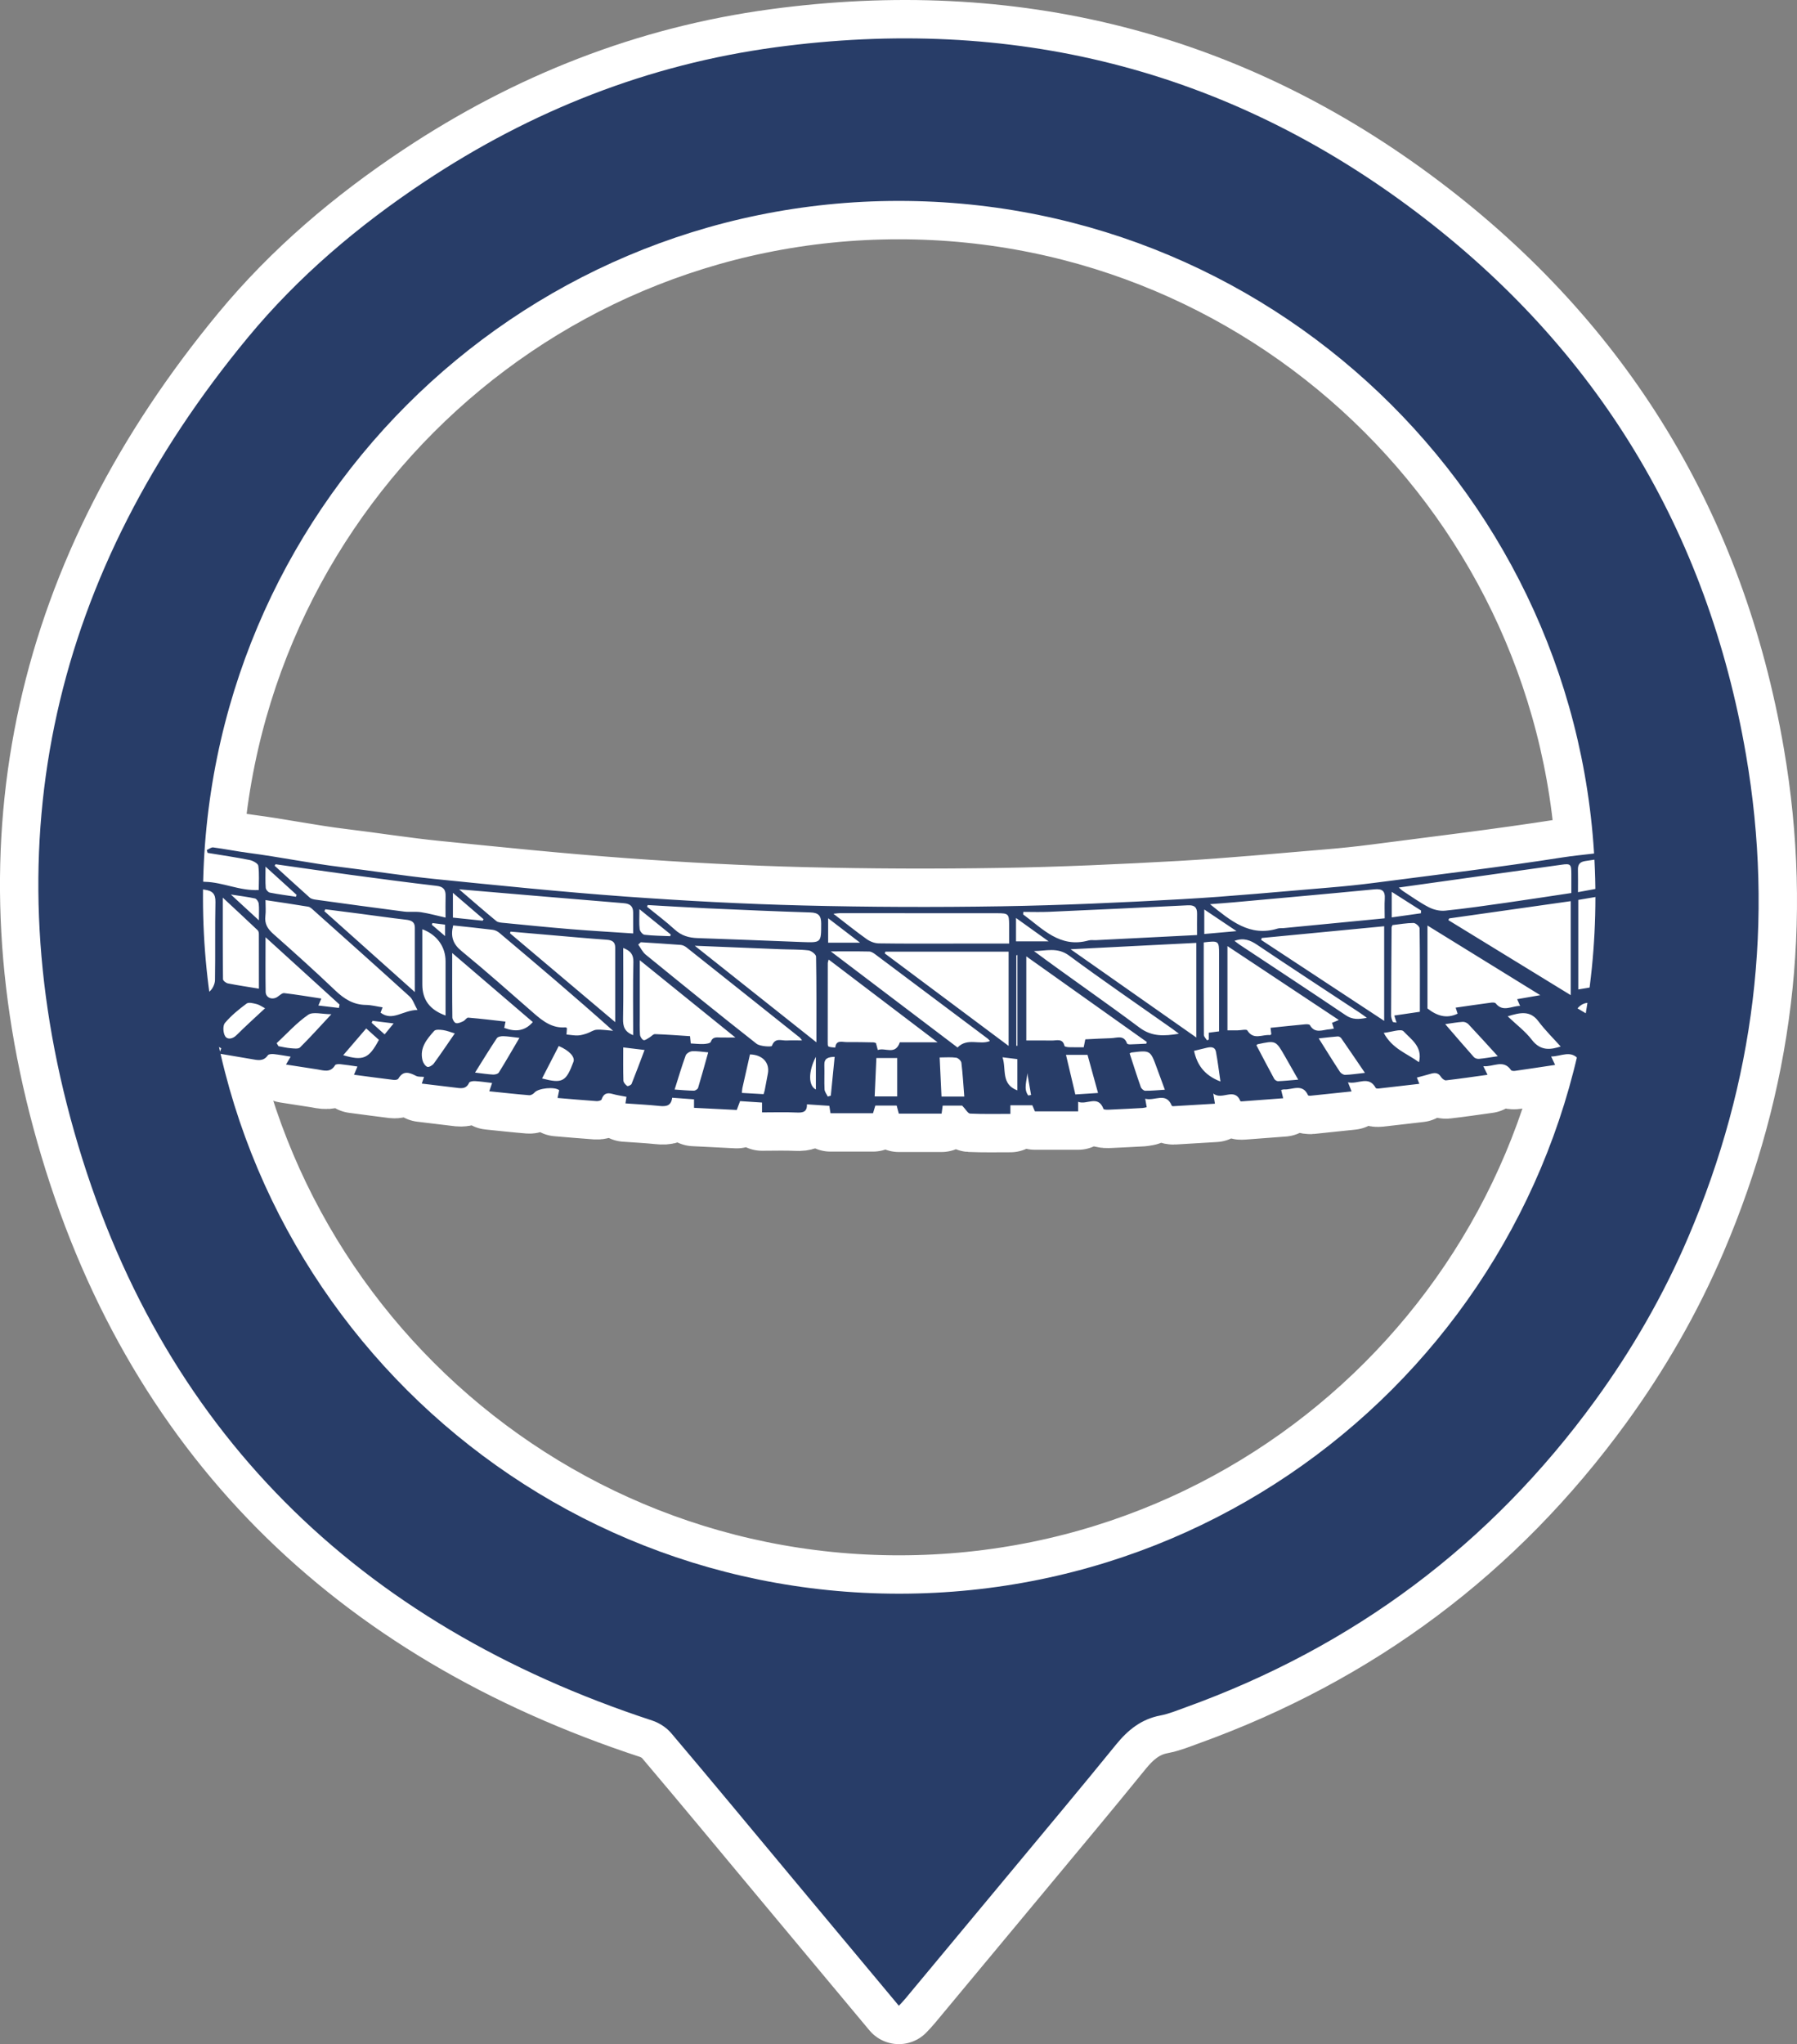
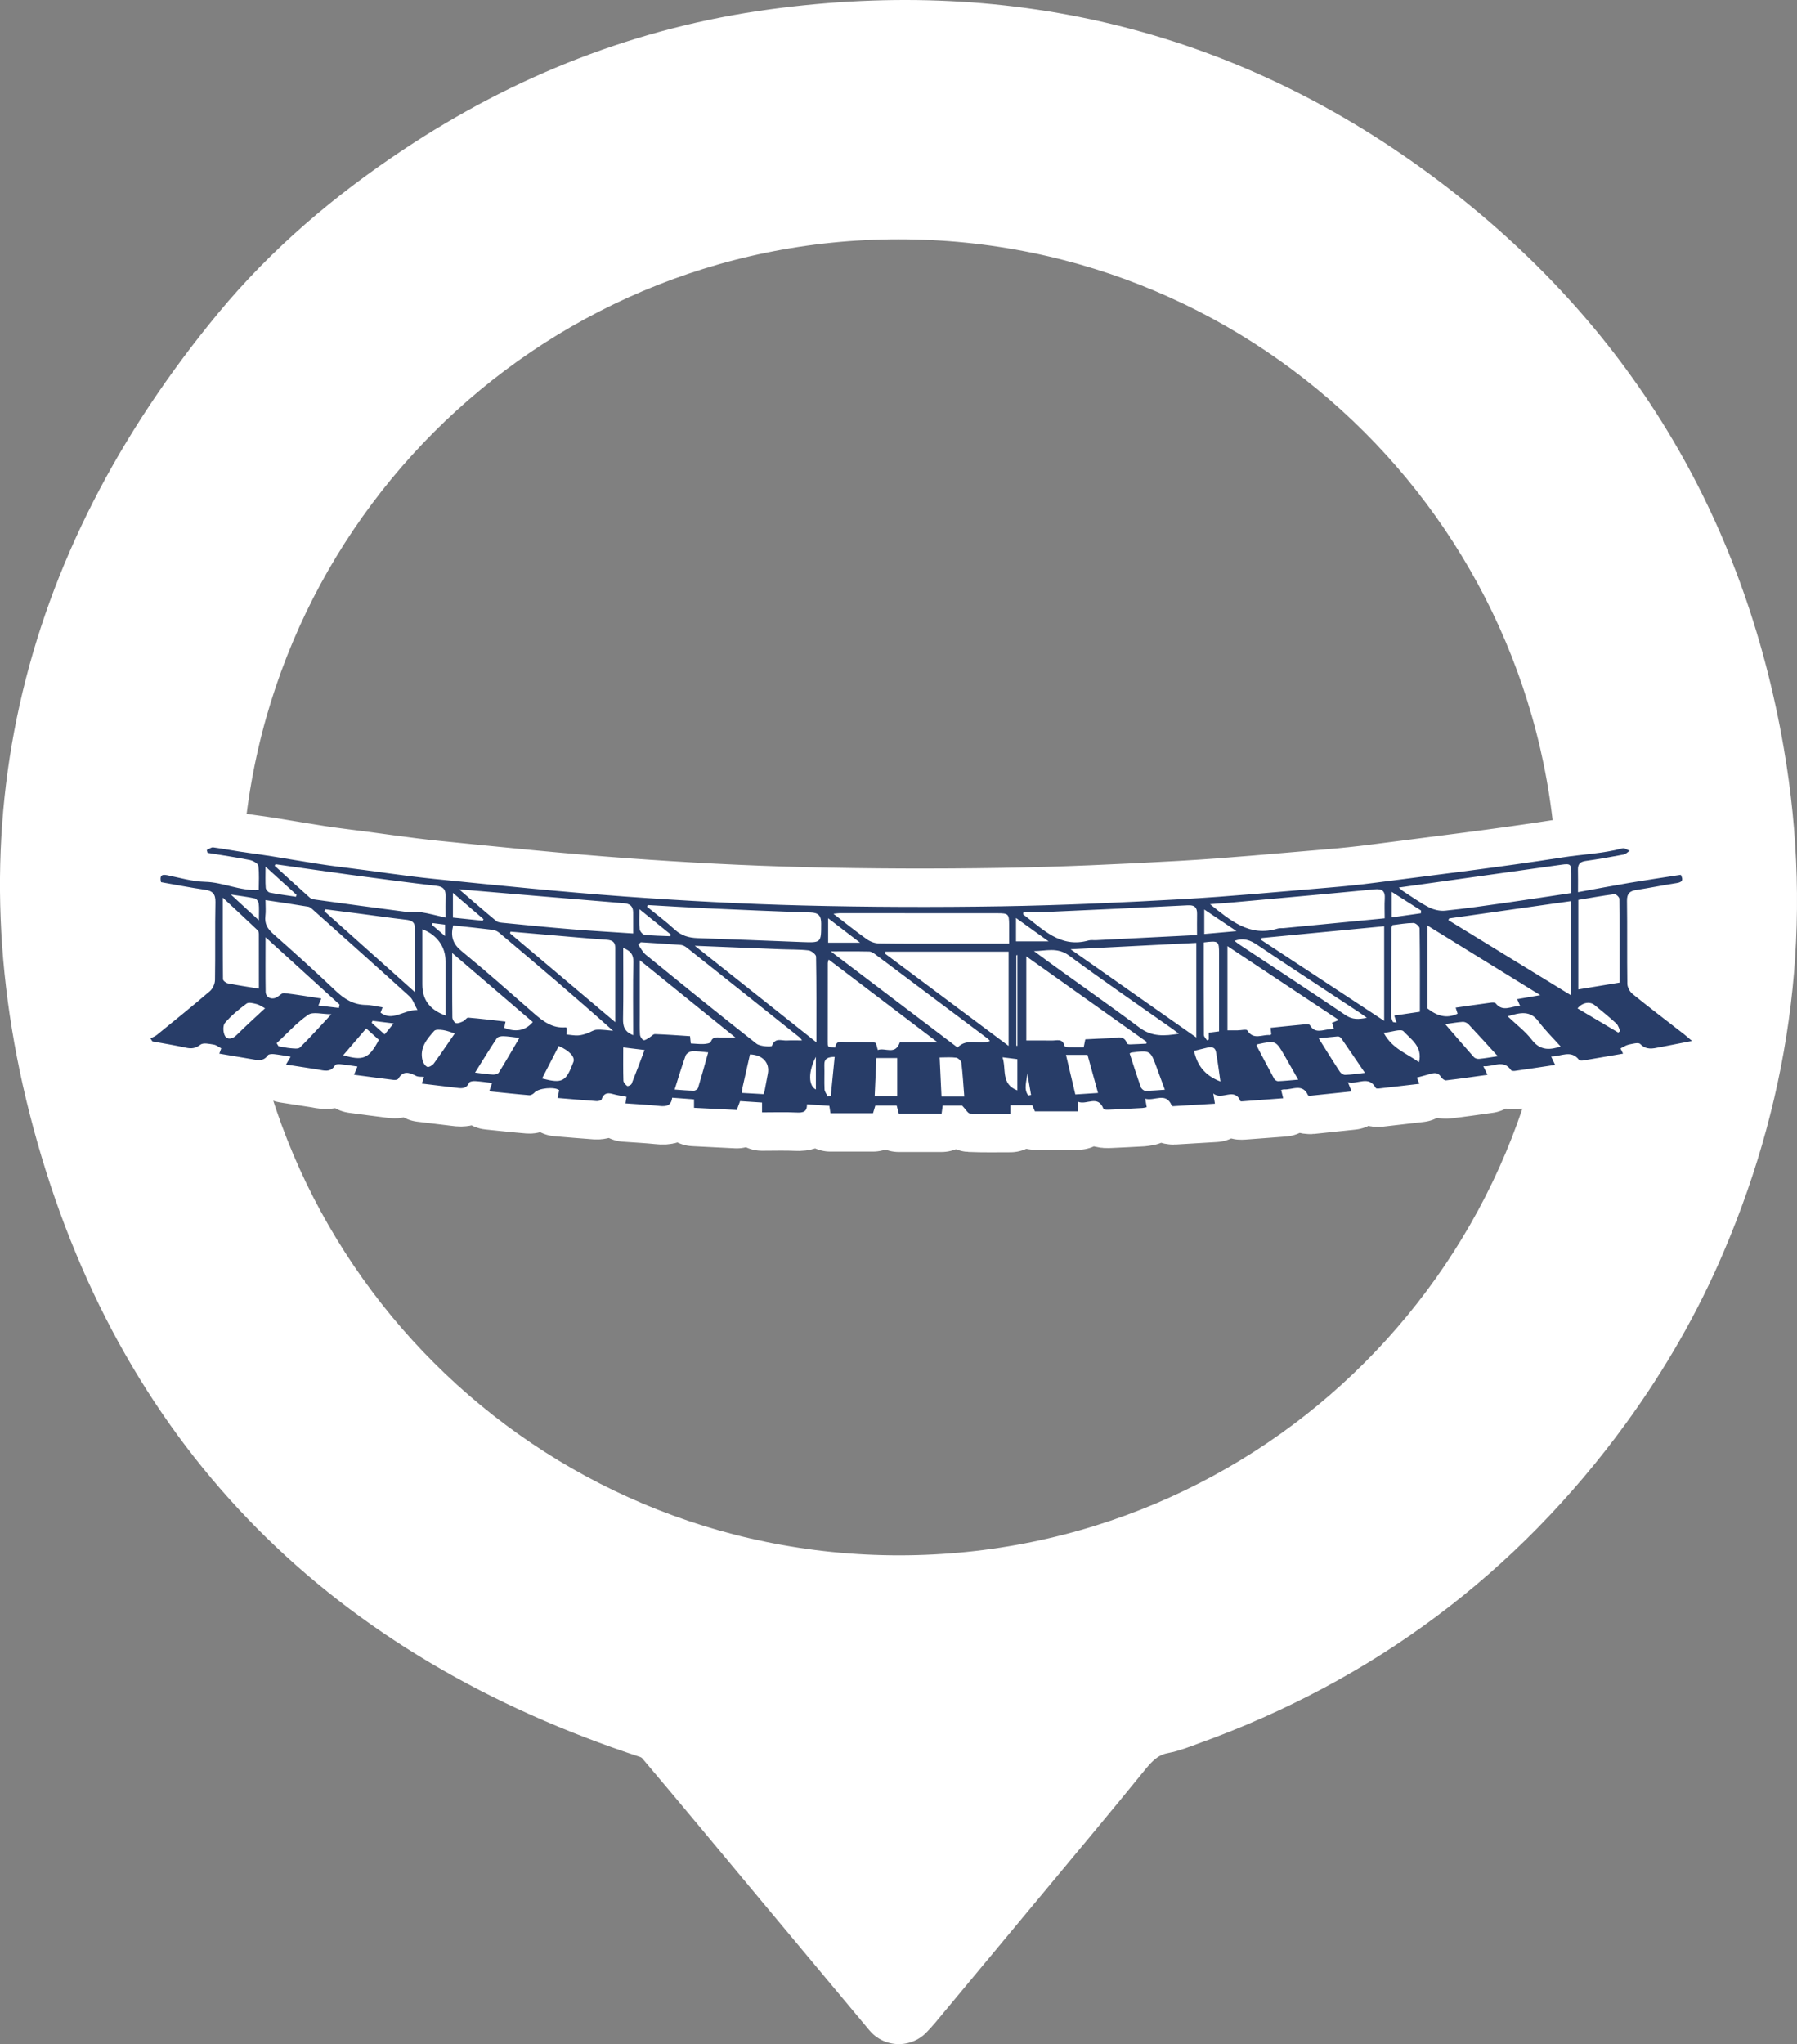
<svg xmlns="http://www.w3.org/2000/svg" version="1.1" x="0px" y="0px" width="120.576px" height="137.127px" viewBox="0 0 120.576 137.127" style="enable-background:new 0 0 120.576 137.127;" xml:space="preserve">
  <rect x="0" y="0" width="120.576" height="137.127" fill="#808080" stroke="none" />
  <style type="text/css">
	.st0{fill:#FFFFFF;stroke:#FFFFFF;stroke-width:5.149;stroke-linecap:round;stroke-linejoin:round;stroke-miterlimit:10;}
	.st1{fill:#283D68;}
</style>
  <defs>
</defs>
  <g>
    <g>
      <path class="st0" d="M60.312,134.553c-2.46-2.947-4.86-5.822-7.259-8.698c-2.669-3.201-5.325-6.413-8.019-9.593    c-0.318-0.375-0.805-0.689-1.275-0.843c-19.751-6.478-33.102-19.52-38.782-39.509c-5.573-19.611-1.361-37.528,11.657-53.272    c3.383-4.091,7.406-7.495,11.837-10.441c7.191-4.782,15.032-7.874,23.573-9.026C67.83,1.042,82.26,4.589,95.001,14.203    c12.16,9.175,19.566,21.404,22.151,36.419c1.917,11.134,0.574,21.956-3.87,32.365c-1.661,3.891-3.763,7.542-6.247,10.958    c-7.046,9.687-16.236,16.536-27.503,20.598c-0.551,0.199-1.101,0.429-1.672,0.538c-1.279,0.243-2.18,0.972-2.982,1.96    c-2.318,2.857-4.685,5.675-7.035,8.506c-2.371,2.855-4.745,5.707-7.12,8.559C60.619,134.233,60.501,134.349,60.312,134.553z     M60.363,106.911c25.828-0.019,46.683-20.898,46.687-46.741c0.004-25.787-20.937-46.701-46.752-46.692    C34.506,13.487,13.61,34.42,13.62,60.24C13.63,86.044,34.547,106.929,60.363,106.911z" />
      <g>
-         <path class="st0" d="M76.842,73.706c0.046,0.261,0.072,0.405,0.101,0.571c-0.108,0.02-0.197,0.047-0.286,0.052     c-0.73,0.04-1.461,0.079-2.192,0.11c-0.145,0.006-0.399,0.013-0.422-0.049c-0.37-0.973-1.119-0.242-1.703-0.477     c0,0.248,0,0.407,0,0.643c-0.967,0-1.898,0-2.898,0c-0.045-0.107-0.122-0.288-0.173-0.41c-0.509,0-0.975,0-1.473,0     c0,0.125,0,0.281,0,0.578c-0.916,0-1.81,0.021-2.7-0.02c-0.152-0.007-0.292-0.283-0.537-0.537c-0.31,0-0.791,0-1.305,0     c-0.024,0.177-0.047,0.337-0.074,0.539c-0.949,0-1.896,0-2.871,0c-0.045-0.168-0.091-0.341-0.144-0.541c-0.477,0-0.941,0-1.431,0     c-0.051,0.169-0.103,0.341-0.155,0.514c-0.953,0-1.886,0-2.854,0c-0.032-0.207-0.06-0.381-0.078-0.496     c-0.509-0.034-0.985-0.066-1.503-0.1c0.018,0.507-0.264,0.57-0.684,0.55c-0.764-0.036-1.531-0.01-2.329-0.01     c0-0.287,0-0.444,0-0.66c-0.49-0.032-0.97-0.064-1.473-0.096c-0.075,0.2-0.138,0.37-0.222,0.594     c-0.946-0.048-1.897-0.095-2.868-0.144c0-0.196,0-0.357,0-0.569c-0.48-0.036-0.959-0.071-1.466-0.109     c-0.069,0.56-0.417,0.597-0.854,0.552c-0.742-0.077-1.489-0.114-2.281-0.171c0.032-0.207,0.055-0.363,0.068-0.442     c-0.329-0.066-0.643-0.107-0.944-0.194c-0.378-0.11-0.601-0.004-0.728,0.374c-0.023,0.068-0.221,0.117-0.333,0.109     c-0.857-0.06-1.714-0.136-2.618-0.211c0.044-0.21,0.076-0.364,0.109-0.521c-0.303-0.254-1.406-0.137-1.655,0.158     c-0.081,0.095-0.241,0.188-0.356,0.179c-0.876-0.072-1.75-0.169-2.68-0.264c0.073-0.214,0.128-0.377,0.189-0.559     c-0.401-0.046-0.771-0.102-1.144-0.125c-0.134-0.008-0.358,0.025-0.394,0.105c-0.212,0.473-0.591,0.373-0.962,0.329     c-0.722-0.087-1.444-0.174-2.217-0.267c0.061-0.183,0.109-0.326,0.15-0.448c-0.187-0.02-0.387,0.008-0.534-0.068     c-0.455-0.235-0.863-0.379-1.191,0.187c-0.038,0.065-0.2,0.096-0.298,0.084c-0.873-0.106-1.743-0.225-2.675-0.348     c0.086-0.207,0.151-0.361,0.23-0.552c-0.405-0.057-0.771-0.118-1.139-0.155c-0.12-0.012-0.319-0.005-0.36,0.064     c-0.308,0.527-0.757,0.354-1.195,0.283c-0.68-0.109-1.361-0.211-2.1-0.325c0.123-0.207,0.203-0.343,0.313-0.528     c-0.395-0.062-0.756-0.132-1.12-0.171c-0.136-0.014-0.352-0.006-0.409,0.077c-0.303,0.438-0.703,0.325-1.108,0.255     c-0.701-0.122-1.403-0.239-2.15-0.365c0.05-0.136,0.09-0.247,0.13-0.356c-0.163-0.084-0.33-0.224-0.515-0.252     c-0.294-0.046-0.69-0.137-0.879,0.006c-0.327,0.249-0.6,0.286-0.974,0.204c-0.745-0.164-1.5-0.284-2.251-0.422     c-0.045-0.067-0.089-0.134-0.134-0.202c0.143-0.075,0.304-0.127,0.427-0.227c1.193-0.97,2.391-1.935,3.559-2.936     c0.192-0.165,0.343-0.491,0.347-0.745c0.03-1.744-0.006-3.49,0.03-5.234c0.012-0.56-0.201-0.757-0.718-0.832     c-0.981-0.141-1.954-0.334-2.933-0.506c-0.088-0.396-0.001-0.553,0.416-0.467c0.844,0.173,1.692,0.423,2.543,0.444     c1.21,0.029,2.309,0.615,3.597,0.551c0-0.527,0.044-1.085-0.028-1.628c-0.021-0.156-0.363-0.343-0.584-0.387     c-0.934-0.186-1.878-0.323-2.819-0.478c-0.018-0.064-0.036-0.129-0.054-0.193c0.145-0.061,0.299-0.191,0.433-0.173     c0.799,0.106,1.59,0.266,2.389,0.37c2.072,0.271,4.119,0.696,6.194,0.947c2.103,0.254,4.197,0.59,6.304,0.803     c4.232,0.428,8.465,0.862,12.707,1.171c3.987,0.29,7.984,0.503,11.981,0.603c4.431,0.111,8.867,0.126,13.299,0.055     c4.036-0.065,8.073-0.25,12.104-0.476c3.3-0.186,6.593-0.505,9.888-0.778c1.046-0.087,2.092-0.194,3.133-0.33     c4.182-0.545,8.372-1.042,12.537-1.695c1.338-0.21,2.705-0.252,4.023-0.608c0.137-0.037,0.322,0.104,0.484,0.162     c-0.135,0.088-0.259,0.228-0.406,0.255c-0.847,0.16-1.696,0.311-2.55,0.43c-0.372,0.052-0.528,0.214-0.518,0.583     c0.012,0.466,0.003,0.933,0.003,1.509c1.181-0.214,2.304-0.429,3.43-0.62c1.142-0.193,2.288-0.361,3.466-0.545     c0.159,0.3,0.159,0.488-0.262,0.553c-0.907,0.141-1.808,0.325-2.715,0.465c-0.438,0.068-0.638,0.234-0.631,0.725     c0.027,1.857-0.003,3.715,0.024,5.572c0.003,0.232,0.165,0.53,0.349,0.679c1.137,0.92,2.302,1.805,3.457,2.703     c0.144,0.112,0.28,0.236,0.534,0.45c-0.804,0.156-1.49,0.286-2.174,0.422c-0.459,0.091-0.889,0.203-1.299-0.218     c-0.121-0.125-0.519-0.013-0.78,0.042c-0.189,0.04-0.36,0.165-0.546,0.255c0.042,0.085,0.096,0.195,0.172,0.349     c-0.924,0.159-1.807,0.314-2.691,0.46c-0.085,0.014-0.223,0.01-0.262-0.041c-0.538-0.701-1.203-0.225-1.873-0.227     c0.09,0.189,0.162,0.341,0.267,0.565c-0.932,0.14-1.813,0.274-2.696,0.4c-0.086,0.012-0.225,0.003-0.261-0.05     c-0.519-0.755-1.184-0.198-1.862-0.265c0.106,0.216,0.175,0.357,0.284,0.578c-0.948,0.131-1.866,0.267-2.788,0.372     c-0.106,0.012-0.271-0.125-0.34-0.236c-0.195-0.313-0.45-0.273-0.736-0.189c-0.283,0.084-0.57,0.155-0.878,0.239     c0.028,0.071,0.085,0.213,0.167,0.42c-0.941,0.109-1.828,0.214-2.715,0.313c-0.071,0.008-0.19,0.004-0.211-0.036     c-0.473-0.868-1.193-0.219-1.863-0.379c0.096,0.242,0.154,0.39,0.242,0.612c-0.949,0.1-1.857,0.196-2.765,0.289     c-0.052,0.005-0.144-0.004-0.157-0.033c-0.37-0.821-1.05-0.357-1.608-0.391c-0.054-0.003-0.109,0.02-0.195,0.037     c0.039,0.16,0.076,0.313,0.135,0.556c-0.942,0.071-1.852,0.141-2.762,0.208c-0.036,0.003-0.1,0.003-0.107-0.014     c-0.402-0.969-1.229-0.024-1.82-0.514c0.045,0.283,0.07,0.44,0.109,0.685c-0.935,0.057-1.862,0.113-2.788,0.167     c-0.035,0.002-0.096-0.007-0.104-0.027C78.238,73.22,77.481,73.887,76.842,73.706z M28.01,67.752     c-0.213-0.378-0.306-0.705-0.52-0.9c-2.136-1.941-4.292-3.861-6.445-5.784c-0.109-0.098-0.233-0.222-0.365-0.244     c-0.933-0.157-1.869-0.291-2.865-0.442c0,0.397,0.033,0.735-0.008,1.064c-0.065,0.522,0.147,0.865,0.53,1.204     c1.404,1.242,2.798,2.497,4.154,3.79c0.595,0.567,1.213,0.964,2.058,0.974c0.365,0.004,0.728,0.102,1.121,0.161     c-0.064,0.169-0.108,0.286-0.136,0.358C26.348,68.538,27.022,67.765,28.01,67.752z M80.27,69.599c0-2.191,0-4.256,0-6.347     c-2.786,0.141-5.523,0.28-8.435,0.428C74.709,65.696,77.452,67.622,80.27,69.599z M84.658,62.925     c-0.012,0.043-0.023,0.086-0.035,0.129c2.729,1.795,5.458,3.59,8.253,5.429c0-2.184,0-4.247,0-6.347     C90.098,62.403,87.378,62.664,84.658,62.925z M59.41,63.84c-0.014,0.04-0.029,0.079-0.043,0.119     c2.747,2.052,5.495,4.103,8.31,6.205c0-2.196,0-4.266,0-6.324C64.896,63.84,62.153,63.84,59.41,63.84z M30.406,62.081     c-0.184,0.742-0.019,1.241,0.557,1.714c1.652,1.356,3.252,2.775,4.861,4.183c0.615,0.537,1.242,1.012,2.12,0.941     c0.031-0.003,0.066,0.031,0.097,0.049c-0.01,0.136-0.019,0.273-0.03,0.43c0.285,0.027,0.528,0.075,0.768,0.064     c0.203-0.009,0.408-0.072,0.603-0.136c0.221-0.072,0.429-0.233,0.649-0.247c0.366-0.022,0.736,0.042,1.105,0.07     c-2.539-2.271-5.085-4.427-7.637-6.576c-0.121-0.102-0.29-0.179-0.446-0.199C32.181,62.266,31.305,62.178,30.406,62.081z      M97.24,61.61c-0.019,0.038-0.039,0.076-0.058,0.115c2.717,1.666,5.434,3.331,8.211,5.033c0-2.159,0-4.219,0-6.305     C102.645,60.843,99.943,61.227,97.24,61.61z M54.779,69.922c0-2.021,0.012-3.886-0.023-5.75c-0.003-0.149-0.319-0.395-0.51-0.417     c-0.612-0.071-1.234-0.053-1.852-0.077c-1.864-0.073-3.729-0.15-5.775-0.233C49.387,65.643,52.027,67.738,54.779,69.922z      M103.35,66.76c-2.581-1.593-5.036-3.109-7.569-4.672c0,1.962,0,3.808,0,5.564c0.645,0.507,1.292,0.699,2.022,0.35     c-0.041-0.127-0.082-0.257-0.13-0.406c0.817-0.117,1.593-0.231,2.37-0.334c0.103-0.014,0.264-0.016,0.313,0.045     c0.491,0.614,1.056,0.176,1.64,0.172c-0.074-0.17-0.128-0.291-0.197-0.45C102.305,66.94,102.761,66.862,103.35,66.76z      M89.834,68.425c-2.502-1.659-4.96-3.29-7.474-4.957c0,1.936,0,3.781,0,5.651c0.25,0,0.47,0.001,0.69,0     c0.223-0.001,0.585-0.091,0.645,0.006c0.411,0.672,1.007,0.257,1.517,0.313c0.026,0.003,0.056-0.037,0.091-0.062     c-0.017-0.135-0.034-0.273-0.052-0.427c0.798-0.082,1.56-0.163,2.324-0.234c0.106-0.01,0.281-0.007,0.315,0.053     c0.349,0.61,0.875,0.302,1.345,0.279c0.084-0.004,0.168-0.03,0.265-0.048c-0.05-0.153-0.088-0.269-0.125-0.382     C89.533,68.55,89.665,68.495,89.834,68.425z M68.863,64.156c0,1.94,0,3.785,0,5.644c0.595,0,1.153-0.007,1.711,0.003     c0.326,0.006,0.735-0.169,0.852,0.364c0.011,0.048,0.192,0.08,0.295,0.083c0.333,0.01,0.667,0.004,0.994,0.004     c0.045-0.225,0.076-0.376,0.107-0.531c0.601-0.028,1.161-0.064,1.722-0.078c0.394-0.01,0.872-0.244,1.077,0.355     c0.014,0.04,0.132,0.063,0.201,0.061c0.365-0.01,0.73-0.031,1.094-0.048c0.012-0.038,0.023-0.076,0.035-0.113     C74.279,68.003,71.606,66.104,68.863,64.156z M42.999,63.209c-0.058,0.052-0.116,0.104-0.174,0.156     c0.166,0.229,0.292,0.507,0.504,0.679c2.464,2.006,4.93,4.009,7.429,5.97c0.25,0.196,1.012,0.22,1.037,0.148     c0.203-0.576,0.634-0.344,0.986-0.362c0.326-0.016,0.653-0.004,1.034-0.004c-0.076-0.101-0.099-0.151-0.138-0.182     c-2.533-2.019-5.065-4.037-7.603-6.05c-0.111-0.088-0.259-0.165-0.396-0.176C44.787,63.319,43.892,63.268,42.999,63.209z      M62.91,69.921c-2.524-1.917-4.9-3.722-7.309-5.552c-0.033,0.129-0.057,0.18-0.058,0.23c-0.003,1.761-0.005,3.522-0.004,5.284     c0,0.11-0.006,0.292,0.048,0.317c0.135,0.063,0.303,0.055,0.458,0.075c0.054-0.536,0.462-0.365,0.765-0.368     c0.599-0.007,1.199,0.009,1.798,0.019c0.053,0.001,0.105,0.028,0.167,0.046c0.037,0.14,0.073,0.277,0.124,0.467     c0.5-0.188,1.178,0.373,1.477-0.518C61.155,69.921,61.951,69.921,62.91,69.921z M67.711,63.298c0-0.499,0.002-0.889,0-1.279     c-0.004-0.706-0.059-0.756-0.783-0.756c-3.527-0.001-7.054-0.004-10.581-0.004c-0.101,0-0.202,0.018-0.426,0.04     c0.807,0.621,1.504,1.182,2.232,1.701c0.225,0.16,0.533,0.281,0.805,0.285c1.726,0.026,3.452,0.014,5.178,0.014     C65.296,63.298,66.457,63.298,67.711,63.298z M80.319,62.726c0-0.53-0.007-0.977,0.002-1.423c0.009-0.43-0.17-0.595-0.614-0.573     c-3.11,0.157-6.22,0.301-9.331,0.439c-0.569,0.025-1.14,0.004-1.71,0.004c-0.004,0.057-0.008,0.115-0.012,0.172     c1.308,0.958,2.466,2.28,4.386,1.744c0.158-0.044,0.336-0.012,0.505-0.02C75.775,62.956,78.003,62.843,80.319,62.726z      M43.458,60.714c-0.013,0.039-0.026,0.078-0.039,0.117c0.622,0.507,1.268,0.989,1.859,1.53c0.446,0.408,0.942,0.55,1.525,0.57     c2.341,0.077,4.682,0.178,7.023,0.265c1.286,0.048,1.272,0.043,1.274-1.242c0.001-0.517-0.177-0.727-0.718-0.743     c-2.304-0.071-4.607-0.173-6.91-0.277C46.133,60.873,44.795,60.788,43.458,60.714z M92.911,61.604     c0-0.493-0.021-0.904,0.005-1.313c0.034-0.531-0.18-0.681-0.703-0.63c-3.135,0.304-6.273,0.583-9.411,0.868     c-0.511,0.046-1.023,0.081-1.611,0.127c1.385,1.107,2.663,2.212,4.537,1.635c0.122-0.038,0.261-0.016,0.392-0.029     C88.359,62.046,90.597,61.828,92.911,61.604z M30.805,59.659c0.876,0.752,1.675,1.452,2.494,2.126     c0.127,0.105,0.35,0.112,0.532,0.129c1.492,0.146,2.984,0.297,4.478,0.419c1.366,0.112,2.735,0.189,4.175,0.286     c0-0.487,0.002-0.95-0.001-1.412c-0.002-0.412-0.207-0.583-0.625-0.617C38.219,60.293,34.581,59.979,30.805,59.659z      M93.857,59.539c0.102,0.086,0.194,0.181,0.302,0.251c0.566,0.366,1.116,0.766,1.713,1.072c0.323,0.166,0.739,0.265,1.096,0.229     c1.36-0.139,2.714-0.336,4.068-0.528c1.458-0.207,2.914-0.434,4.398-0.656c0-0.474,0.001-0.885,0-1.295     c-0.002-0.642-0.053-0.688-0.667-0.602C101.15,58.517,97.533,59.024,93.857,59.539z M18.49,57.977     c-0.021,0.033-0.042,0.066-0.063,0.1c0.785,0.715,1.566,1.435,2.36,2.14c0.101,0.089,0.27,0.119,0.413,0.139     c1.968,0.271,3.936,0.541,5.906,0.795c0.379,0.049,0.772-0.014,1.149,0.044c0.525,0.08,1.04,0.225,1.64,0.36     c0-0.553-0.011-0.999,0.003-1.444c0.013-0.428-0.142-0.631-0.603-0.685c-1.936-0.226-3.868-0.483-5.8-0.743     C21.825,58.457,20.158,58.212,18.49,57.977z M41.28,68.569c0-1.783,0-3.393,0-5.003c0-0.385-0.212-0.499-0.571-0.524     c-1.216-0.086-2.43-0.198-3.644-0.302c-0.936-0.08-1.871-0.162-2.806-0.244c-0.013,0.038-0.026,0.075-0.039,0.113     C36.533,64.561,38.845,66.513,41.28,68.569z M66.424,69.836c-0.055-0.06-0.093-0.118-0.145-0.157     c-2.518-1.89-5.036-3.78-7.558-5.665c-0.115-0.086-0.262-0.179-0.396-0.182c-0.813-0.017-1.627-0.008-2.581-0.008     c2.918,2.212,5.744,4.354,8.505,6.446C64.917,69.589,65.737,70.123,66.424,69.836z M105.9,66.375     c0.95-0.157,1.833-0.303,2.77-0.457c0-1.885,0.006-3.755-0.015-5.626c-0.001-0.11-0.229-0.323-0.328-0.31     c-0.81,0.105-1.615,0.252-2.427,0.387C105.9,62.391,105.9,64.355,105.9,66.375z M49.343,69.6     c-2.148-1.736-4.232-3.42-6.416-5.185c0,1.315,0,2.507,0,3.698c0,0.431-0.016,0.863,0.015,1.292     c0.01,0.135,0.126,0.328,0.239,0.369c0.098,0.035,0.264-0.101,0.392-0.173c0.129-0.072,0.252-0.233,0.373-0.229     c0.783,0.026,1.564,0.087,2.354,0.138c0.018,0.182,0.033,0.323,0.049,0.488c0.305,0.017,0.585,0.051,0.862,0.039     c0.168-0.007,0.445-0.047,0.479-0.142c0.124-0.347,0.37-0.304,0.633-0.297C48.633,69.606,48.942,69.6,49.343,69.6z      M21.829,60.998c-0.021,0.043-0.042,0.086-0.063,0.129c1.986,1.776,3.973,3.551,6.07,5.426c0-1.565,0.002-2.946-0.001-4.327     c-0.001-0.384-0.239-0.487-0.583-0.527c-1.059-0.123-2.115-0.275-3.172-0.413C23.33,61.187,22.579,61.093,21.829,60.998z      M35.751,68.564c-1.749-1.498-3.532-3.025-5.409-4.633c0,1.528-0.007,2.927,0.011,4.325c0.002,0.133,0.131,0.348,0.241,0.377     c0.143,0.038,0.333-0.053,0.487-0.124c0.125-0.058,0.232-0.25,0.335-0.242c0.834,0.069,1.664,0.172,2.503,0.266     c-0.039,0.196-0.066,0.328-0.085,0.423C34.568,69.233,35.211,69.186,35.751,68.564z M17.372,66.323     c0-1.267,0.002-2.463-0.003-3.66c0-0.087-0.022-0.203-0.08-0.257c-0.738-0.7-1.484-1.392-2.341-2.19     c0,1.934-0.005,3.704,0.015,5.475c0.001,0.098,0.201,0.254,0.329,0.279C15.95,66.101,16.615,66.198,17.372,66.323z      M95.271,67.874c0-1.889,0.009-3.742-0.018-5.595c-0.002-0.129-0.268-0.364-0.41-0.363c-0.479,0.003-0.958,0.091-1.41,0.143     c-0.034,0.087-0.059,0.12-0.059,0.154c-0.014,1.969-0.028,3.937-0.033,5.906c0,0.143,0.056,0.29,0.112,0.425     c0.015,0.036,0.127,0.031,0.252,0.057c-0.058-0.183-0.099-0.313-0.151-0.475C94.125,68.042,94.674,67.961,95.271,67.874z      M79.102,69.347c-0.201-0.15-0.344-0.262-0.492-0.366c-2.297-1.621-4.618-3.207-6.877-4.878c-0.79-0.584-1.556-0.304-2.357-0.302     c2.35,1.747,4.748,3.385,7.07,5.126C77.293,69.562,78.116,69.506,79.102,69.347z M22.74,67.616     c0.014-0.076,0.029-0.152,0.043-0.227c-1.622-1.475-3.244-2.95-4.965-4.516c0,1.32-0.012,2.494,0.007,3.667     c0.006,0.393,0.435,0.561,0.779,0.342c0.152-0.097,0.321-0.275,0.464-0.259c0.826,0.094,1.647,0.235,2.493,0.363     c-0.082,0.193-0.133,0.312-0.198,0.467C21.858,67.512,22.299,67.564,22.74,67.616z M29.896,68.125c0-1.247-0.001-2.444,0-3.641     c0.001-0.973-0.577-1.781-1.558-2.147c0,1.243-0.001,2.476,0,3.708C28.338,67.065,28.828,67.74,29.896,68.125z M80.768,63.221     c0,2.088-0.004,4.145,0.009,6.203c0.001,0.122,0.138,0.243,0.211,0.364c0.039-0.016,0.079-0.031,0.118-0.047     c0-0.152,0-0.304,0-0.463c0.239-0.031,0.438-0.057,0.692-0.09c0-0.23,0-0.431,0-0.633c0-1.518,0-3.036,0-4.553     C81.799,63.118,81.778,63.099,80.768,63.221z M82.832,63.115c0.146,0.11,0.244,0.192,0.35,0.262     c2.374,1.575,4.757,3.138,7.119,4.732c0.438,0.296,0.85,0.282,1.413,0.168c-0.219-0.155-0.359-0.262-0.506-0.359     c-2.284-1.508-4.578-3.003-6.848-4.532C83.891,63.07,83.45,62.889,82.832,63.115z M58.689,73.552c0.549,0,1.023,0,1.513,0     c0-0.891,0-1.737,0-2.576c-0.491,0-0.93,0-1.399,0C58.765,71.836,58.729,72.656,58.689,73.552z M71.526,70.764     c0.216,0.914,0.419,1.77,0.628,2.655c0.539-0.035,1.012-0.065,1.522-0.098c-0.254-0.923-0.485-1.761-0.704-2.557     C72.468,70.764,72.041,70.764,71.526,70.764z M63.05,70.938c0.043,0.919,0.083,1.768,0.123,2.623c0.545,0,1.007,0,1.529,0     c-0.062-0.783-0.105-1.527-0.194-2.266c-0.016-0.131-0.215-0.322-0.35-0.341C63.814,70.906,63.459,70.938,63.05,70.938z      M75.798,70.668c0.251,0.768,0.487,1.515,0.747,2.254c0.038,0.109,0.193,0.249,0.295,0.25c0.421,0.004,0.843-0.039,1.32-0.069     c-0.2-0.542-0.369-0.997-0.535-1.453c-0.437-1.203-0.436-1.203-1.715-1.042C75.892,70.61,75.876,70.625,75.798,70.668z      M45.266,73.091c0.48,0.032,0.886,0.072,1.292,0.076c0.097,0.001,0.256-0.103,0.283-0.19c0.235-0.776,0.448-1.559,0.678-2.38     c-0.413-0.035-0.748-0.097-1.077-0.076c-0.155,0.01-0.385,0.149-0.434,0.284C45.746,71.52,45.531,72.254,45.266,73.091z      M91.585,71.972c-0.567-0.832-1.074-1.582-1.59-2.324c-0.045-0.065-0.156-0.127-0.231-0.121c-0.398,0.029-0.794,0.079-1.28,0.132     c0.507,0.805,0.955,1.532,1.424,2.245c0.068,0.104,0.237,0.206,0.355,0.202C90.665,72.091,91.067,72.029,91.585,71.972z      M34.853,69.624c-0.455-0.051-0.769-0.105-1.085-0.113c-0.146-0.004-0.364,0.036-0.431,0.136     c-0.491,0.737-0.952,1.493-1.462,2.306c0.469,0.055,0.838,0.114,1.209,0.133c0.129,0.007,0.328-0.042,0.385-0.134     C33.93,71.213,34.363,70.457,34.853,69.624z M84.303,70.119c0.393,0.746,0.787,1.504,1.196,2.255     c0.043,0.079,0.173,0.16,0.259,0.156c0.424-0.017,0.846-0.062,1.351-0.103c-0.33-0.58-0.612-1.081-0.899-1.58     c-0.607-1.057-0.608-1.056-1.83-0.794C84.365,70.056,84.353,70.075,84.303,70.119z M100.501,70.855     c-0.713-0.78-1.336-1.472-1.975-2.149c-0.087-0.092-0.254-0.164-0.378-0.156c-0.363,0.023-0.723,0.09-1.176,0.153     c0.679,0.786,1.294,1.506,1.924,2.213c0.071,0.08,0.23,0.128,0.342,0.117C99.622,70.997,100.004,70.928,100.501,70.855z      M18.563,69.981c0.042,0.068,0.083,0.135,0.125,0.203c0.272,0.047,0.543,0.114,0.817,0.135c0.211,0.017,0.51,0.062,0.625-0.052     c0.686-0.678,1.33-1.398,2.105-2.229c-0.629,0-1.232-0.185-1.554,0.037C19.904,68.608,19.26,69.333,18.563,69.981z      M42.485,69.442c0-1.671-0.024-3.291,0.014-4.91c0.012-0.526-0.217-0.756-0.682-0.939c0,1.616,0.019,3.183-0.011,4.749     C41.796,68.846,41.899,69.217,42.485,69.442z M101.164,68.179c0.586,0.559,1.182,1.003,1.616,1.571     c0.606,0.793,1.294,0.657,1.939,0.454c-0.486-0.543-1.035-1.081-1.491-1.688C102.672,67.772,102.014,67.916,101.164,68.179z      M50.321,70.734c-0.174,0.772-0.344,1.519-0.51,2.266c-0.019,0.086-0.018,0.177-0.032,0.317c0.511,0.029,0.988,0.055,1.457,0.082     c0.037-0.128,0.063-0.198,0.077-0.272c0.071-0.367,0.139-0.736,0.208-1.103C51.659,71.303,51.176,70.754,50.321,70.734z      M17.784,67.639c-0.208-0.108-0.375-0.234-0.561-0.28c-0.221-0.054-0.534-0.141-0.676-0.036     c-0.523,0.387-1.039,0.808-1.456,1.303c-0.151,0.179-0.124,0.673,0.021,0.892c0.159,0.241,0.5,0.183,0.764-0.081     C16.495,68.819,17.147,68.235,17.784,67.639z M30.515,69.326c-0.277-0.083-0.521-0.185-0.776-0.222     c-0.201-0.029-0.505-0.059-0.605,0.053c-0.496,0.554-0.994,1.142-0.783,1.976c0.042,0.168,0.174,0.372,0.318,0.435     c0.098,0.043,0.343-0.093,0.433-0.215C29.596,70.677,30.062,69.981,30.515,69.326z M36.371,72.348     c1.37,0.354,1.609,0.222,2.106-1.116c0.121-0.325-0.274-0.757-0.985-1.061C37.121,70.891,36.749,71.614,36.371,72.348z      M23.029,70.788c1.349,0.396,1.726,0.227,2.395-1.03c-0.269-0.242-0.542-0.488-0.852-0.766     C24.054,69.594,23.561,70.168,23.029,70.788z M95.212,71.256c0.259-1.051-0.538-1.529-1.036-2.072     c-0.174-0.189-0.818,0.053-1.329,0.106C93.418,70.357,94.392,70.662,95.212,71.256z M81.89,72.551     c-0.107-0.725-0.182-1.355-0.298-1.978c-0.072-0.383-0.373-0.345-0.663-0.275c-0.265,0.065-0.529,0.129-0.81,0.197     C80.309,71.37,80.756,72.118,81.89,72.551z M43.249,70.437c-0.503-0.061-0.944-0.114-1.431-0.173c0,0.78-0.012,1.505,0.012,2.229     c0.004,0.127,0.14,0.276,0.255,0.361c0.043,0.032,0.261-0.064,0.294-0.145C42.687,71.942,42.973,71.166,43.249,70.437z      M108.579,69.266c0.046-0.033,0.091-0.066,0.137-0.098c-0.086-0.172-0.132-0.387-0.265-0.508     c-0.468-0.429-0.961-0.832-1.454-1.233c-0.329-0.267-0.827-0.173-1.148,0.219C106.762,68.188,107.67,68.727,108.579,69.266z      M32.386,61.765c0.02-0.034,0.039-0.068,0.059-0.101c-0.669-0.576-1.338-1.152-2.055-1.769c0,0.606,0,1.129,0,1.661     C31.088,61.629,31.737,61.697,32.386,61.765z M19.861,60.158c0.013-0.043,0.026-0.086,0.039-0.129     c-0.663-0.602-1.325-1.204-2.083-1.892c0,0.576-0.02,1.003,0.013,1.427c0.009,0.116,0.162,0.294,0.274,0.316     C18.686,59.995,19.275,60.069,19.861,60.158z M93.384,61.542c0.688-0.097,1.323-0.187,1.958-0.276     c0.002-0.062,0.005-0.123,0.007-0.185c-0.631-0.402-1.262-0.803-1.965-1.251C93.384,60.435,93.384,60.928,93.384,61.542z      M57.71,63.24c-0.764-0.585-1.424-1.09-2.143-1.641c0,0.607,0,1.104,0,1.641C56.259,63.24,56.92,63.24,57.71,63.24z      M44.968,62.803c0.014-0.037,0.027-0.074,0.041-0.111c-0.664-0.536-1.327-1.073-2.105-1.702c0,0.558-0.03,0.953,0.016,1.339     c0.017,0.143,0.199,0.365,0.325,0.379C43.815,62.774,44.393,62.778,44.968,62.803z M82.969,62.463     c-0.766-0.514-1.448-0.972-2.164-1.452c0,0.605,0,1.116,0,1.644C81.516,62.592,82.186,62.533,82.969,62.463z M68.173,63.151     c0.711,0,1.375,0,2.19,0c-0.8-0.573-1.466-1.05-2.19-1.569C68.173,62.184,68.173,62.665,68.173,63.151z M68.262,73.148     c0-0.731,0-1.43,0-2.098c-0.31-0.039-0.606-0.075-0.996-0.124C67.54,71.721,67.139,72.72,68.262,73.148z M55.542,73.562     c0.068-0.02,0.136-0.04,0.204-0.061c0.085-0.856,0.17-1.712,0.258-2.604c-0.445,0.012-0.708,0.099-0.692,0.557     c0.019,0.541-0.014,1.085,0.013,1.625C55.334,73.244,55.467,73.401,55.542,73.562z M15.49,60.008     c0.675,0.622,1.23,1.132,1.881,1.731c0-0.489,0.024-0.808-0.012-1.119c-0.015-0.128-0.141-0.323-0.247-0.347     C16.633,60.166,16.143,60.109,15.49,60.008z M54.744,70.896c-0.532,1.015-0.494,1.954,0,2.19     C54.744,72.354,54.744,71.625,54.744,70.896z M68.265,64.066c-0.024,0.006-0.048,0.013-0.071,0.019c0,2.024,0,4.048,0,6.071     c0.024,0,0.048,0,0.071,0C68.265,68.126,68.265,66.096,68.265,64.066z M26.413,68.655c-0.55-0.067-0.984-0.12-1.418-0.174     c-0.018,0.045-0.037,0.089-0.055,0.134c0.279,0.249,0.558,0.499,0.868,0.776C26.005,69.151,26.174,68.946,26.413,68.655z      M29.017,61.921c-0.014,0.038-0.029,0.075-0.043,0.113c0.274,0.234,0.547,0.468,0.891,0.762c0-0.321,0-0.533,0-0.768     C29.567,61.99,29.292,61.955,29.017,61.921z M68.994,73.489c0.063-0.011,0.126-0.023,0.189-0.034     c-0.085-0.489-0.17-0.978-0.255-1.467C68.916,72.494,68.651,73.032,68.994,73.489z" />
+         <path class="st0" d="M76.842,73.706c0.046,0.261,0.072,0.405,0.101,0.571c-0.108,0.02-0.197,0.047-0.286,0.052     c-0.73,0.04-1.461,0.079-2.192,0.11c-0.145,0.006-0.399,0.013-0.422-0.049c-0.37-0.973-1.119-0.242-1.703-0.477     c0,0.248,0,0.407,0,0.643c-0.967,0-1.898,0-2.898,0c-0.045-0.107-0.122-0.288-0.173-0.41c-0.509,0-0.975,0-1.473,0     c0,0.125,0,0.281,0,0.578c-0.916,0-1.81,0.021-2.7-0.02c-0.152-0.007-0.292-0.283-0.537-0.537c-0.31,0-0.791,0-1.305,0     c-0.024,0.177-0.047,0.337-0.074,0.539c-0.949,0-1.896,0-2.871,0c-0.045-0.168-0.091-0.341-0.144-0.541c-0.477,0-0.941,0-1.431,0     c-0.051,0.169-0.103,0.341-0.155,0.514c-0.953,0-1.886,0-2.854,0c-0.032-0.207-0.06-0.381-0.078-0.496     c-0.509-0.034-0.985-0.066-1.503-0.1c0.018,0.507-0.264,0.57-0.684,0.55c-0.764-0.036-1.531-0.01-2.329-0.01     c0-0.287,0-0.444,0-0.66c-0.49-0.032-0.97-0.064-1.473-0.096c-0.075,0.2-0.138,0.37-0.222,0.594     c-0.946-0.048-1.897-0.095-2.868-0.144c0-0.196,0-0.357,0-0.569c-0.48-0.036-0.959-0.071-1.466-0.109     c-0.069,0.56-0.417,0.597-0.854,0.552c-0.742-0.077-1.489-0.114-2.281-0.171c0.032-0.207,0.055-0.363,0.068-0.442     c-0.329-0.066-0.643-0.107-0.944-0.194c-0.378-0.11-0.601-0.004-0.728,0.374c-0.023,0.068-0.221,0.117-0.333,0.109     c-0.857-0.06-1.714-0.136-2.618-0.211c0.044-0.21,0.076-0.364,0.109-0.521c-0.303-0.254-1.406-0.137-1.655,0.158     c-0.081,0.095-0.241,0.188-0.356,0.179c-0.876-0.072-1.75-0.169-2.68-0.264c0.073-0.214,0.128-0.377,0.189-0.559     c-0.401-0.046-0.771-0.102-1.144-0.125c-0.134-0.008-0.358,0.025-0.394,0.105c-0.212,0.473-0.591,0.373-0.962,0.329     c-0.722-0.087-1.444-0.174-2.217-0.267c0.061-0.183,0.109-0.326,0.15-0.448c-0.187-0.02-0.387,0.008-0.534-0.068     c-0.455-0.235-0.863-0.379-1.191,0.187c-0.038,0.065-0.2,0.096-0.298,0.084c-0.873-0.106-1.743-0.225-2.675-0.348     c0.086-0.207,0.151-0.361,0.23-0.552c-0.405-0.057-0.771-0.118-1.139-0.155c-0.12-0.012-0.319-0.005-0.36,0.064     c-0.308,0.527-0.757,0.354-1.195,0.283c-0.68-0.109-1.361-0.211-2.1-0.325c0.123-0.207,0.203-0.343,0.313-0.528     c-0.395-0.062-0.756-0.132-1.12-0.171c-0.136-0.014-0.352-0.006-0.409,0.077c-0.303,0.438-0.703,0.325-1.108,0.255     c-0.701-0.122-1.403-0.239-2.15-0.365c0.05-0.136,0.09-0.247,0.13-0.356c-0.163-0.084-0.33-0.224-0.515-0.252     c-0.294-0.046-0.69-0.137-0.879,0.006c-0.327,0.249-0.6,0.286-0.974,0.204c-0.745-0.164-1.5-0.284-2.251-0.422     c-0.045-0.067-0.089-0.134-0.134-0.202c0.143-0.075,0.304-0.127,0.427-0.227c1.193-0.97,2.391-1.935,3.559-2.936     c0.192-0.165,0.343-0.491,0.347-0.745c0.03-1.744-0.006-3.49,0.03-5.234c0.012-0.56-0.201-0.757-0.718-0.832     c-0.981-0.141-1.954-0.334-2.933-0.506c-0.088-0.396-0.001-0.553,0.416-0.467c0.844,0.173,1.692,0.423,2.543,0.444     c1.21,0.029,2.309,0.615,3.597,0.551c0-0.527,0.044-1.085-0.028-1.628c-0.021-0.156-0.363-0.343-0.584-0.387     c-0.934-0.186-1.878-0.323-2.819-0.478c-0.018-0.064-0.036-0.129-0.054-0.193c0.145-0.061,0.299-0.191,0.433-0.173     c0.799,0.106,1.59,0.266,2.389,0.37c2.072,0.271,4.119,0.696,6.194,0.947c2.103,0.254,4.197,0.59,6.304,0.803     c4.232,0.428,8.465,0.862,12.707,1.171c3.987,0.29,7.984,0.503,11.981,0.603c4.431,0.111,8.867,0.126,13.299,0.055     c4.036-0.065,8.073-0.25,12.104-0.476c3.3-0.186,6.593-0.505,9.888-0.778c1.046-0.087,2.092-0.194,3.133-0.33     c4.182-0.545,8.372-1.042,12.537-1.695c1.338-0.21,2.705-0.252,4.023-0.608c0.137-0.037,0.322,0.104,0.484,0.162     c-0.135,0.088-0.259,0.228-0.406,0.255c-0.847,0.16-1.696,0.311-2.55,0.43c-0.372,0.052-0.528,0.214-0.518,0.583     c0.012,0.466,0.003,0.933,0.003,1.509c1.181-0.214,2.304-0.429,3.43-0.62c1.142-0.193,2.288-0.361,3.466-0.545     c0.159,0.3,0.159,0.488-0.262,0.553c-0.907,0.141-1.808,0.325-2.715,0.465c-0.438,0.068-0.638,0.234-0.631,0.725     c0.027,1.857-0.003,3.715,0.024,5.572c0.003,0.232,0.165,0.53,0.349,0.679c1.137,0.92,2.302,1.805,3.457,2.703     c0.144,0.112,0.28,0.236,0.534,0.45c-0.804,0.156-1.49,0.286-2.174,0.422c-0.459,0.091-0.889,0.203-1.299-0.218     c-0.121-0.125-0.519-0.013-0.78,0.042c-0.189,0.04-0.36,0.165-0.546,0.255c0.042,0.085,0.096,0.195,0.172,0.349     c-0.924,0.159-1.807,0.314-2.691,0.46c-0.085,0.014-0.223,0.01-0.262-0.041c-0.538-0.701-1.203-0.225-1.873-0.227     c0.09,0.189,0.162,0.341,0.267,0.565c-0.932,0.14-1.813,0.274-2.696,0.4c-0.086,0.012-0.225,0.003-0.261-0.05     c-0.519-0.755-1.184-0.198-1.862-0.265c0.106,0.216,0.175,0.357,0.284,0.578c-0.948,0.131-1.866,0.267-2.788,0.372     c-0.106,0.012-0.271-0.125-0.34-0.236c-0.195-0.313-0.45-0.273-0.736-0.189c-0.283,0.084-0.57,0.155-0.878,0.239     c0.028,0.071,0.085,0.213,0.167,0.42c-0.941,0.109-1.828,0.214-2.715,0.313c-0.071,0.008-0.19,0.004-0.211-0.036     c-0.473-0.868-1.193-0.219-1.863-0.379c0.096,0.242,0.154,0.39,0.242,0.612c-0.949,0.1-1.857,0.196-2.765,0.289     c-0.052,0.005-0.144-0.004-0.157-0.033c-0.37-0.821-1.05-0.357-1.608-0.391c-0.054-0.003-0.109,0.02-0.195,0.037     c0.039,0.16,0.076,0.313,0.135,0.556c-0.942,0.071-1.852,0.141-2.762,0.208c-0.036,0.003-0.1,0.003-0.107-0.014     c-0.402-0.969-1.229-0.024-1.82-0.514c0.045,0.283,0.07,0.44,0.109,0.685c-0.935,0.057-1.862,0.113-2.788,0.167     c-0.035,0.002-0.096-0.007-0.104-0.027C78.238,73.22,77.481,73.887,76.842,73.706z M28.01,67.752     c-0.213-0.378-0.306-0.705-0.52-0.9c-2.136-1.941-4.292-3.861-6.445-5.784c-0.109-0.098-0.233-0.222-0.365-0.244     c-0.933-0.157-1.869-0.291-2.865-0.442c0,0.397,0.033,0.735-0.008,1.064c-0.065,0.522,0.147,0.865,0.53,1.204     c1.404,1.242,2.798,2.497,4.154,3.79c0.595,0.567,1.213,0.964,2.058,0.974c0.365,0.004,0.728,0.102,1.121,0.161     c-0.064,0.169-0.108,0.286-0.136,0.358C26.348,68.538,27.022,67.765,28.01,67.752z c0-2.191,0-4.256,0-6.347     c-2.786,0.141-5.523,0.28-8.435,0.428C74.709,65.696,77.452,67.622,80.27,69.599z M84.658,62.925     c-0.012,0.043-0.023,0.086-0.035,0.129c2.729,1.795,5.458,3.59,8.253,5.429c0-2.184,0-4.247,0-6.347     C90.098,62.403,87.378,62.664,84.658,62.925z M59.41,63.84c-0.014,0.04-0.029,0.079-0.043,0.119     c2.747,2.052,5.495,4.103,8.31,6.205c0-2.196,0-4.266,0-6.324C64.896,63.84,62.153,63.84,59.41,63.84z M30.406,62.081     c-0.184,0.742-0.019,1.241,0.557,1.714c1.652,1.356,3.252,2.775,4.861,4.183c0.615,0.537,1.242,1.012,2.12,0.941     c0.031-0.003,0.066,0.031,0.097,0.049c-0.01,0.136-0.019,0.273-0.03,0.43c0.285,0.027,0.528,0.075,0.768,0.064     c0.203-0.009,0.408-0.072,0.603-0.136c0.221-0.072,0.429-0.233,0.649-0.247c0.366-0.022,0.736,0.042,1.105,0.07     c-2.539-2.271-5.085-4.427-7.637-6.576c-0.121-0.102-0.29-0.179-0.446-0.199C32.181,62.266,31.305,62.178,30.406,62.081z      M97.24,61.61c-0.019,0.038-0.039,0.076-0.058,0.115c2.717,1.666,5.434,3.331,8.211,5.033c0-2.159,0-4.219,0-6.305     C102.645,60.843,99.943,61.227,97.24,61.61z M54.779,69.922c0-2.021,0.012-3.886-0.023-5.75c-0.003-0.149-0.319-0.395-0.51-0.417     c-0.612-0.071-1.234-0.053-1.852-0.077c-1.864-0.073-3.729-0.15-5.775-0.233C49.387,65.643,52.027,67.738,54.779,69.922z      M103.35,66.76c-2.581-1.593-5.036-3.109-7.569-4.672c0,1.962,0,3.808,0,5.564c0.645,0.507,1.292,0.699,2.022,0.35     c-0.041-0.127-0.082-0.257-0.13-0.406c0.817-0.117,1.593-0.231,2.37-0.334c0.103-0.014,0.264-0.016,0.313,0.045     c0.491,0.614,1.056,0.176,1.64,0.172c-0.074-0.17-0.128-0.291-0.197-0.45C102.305,66.94,102.761,66.862,103.35,66.76z      M89.834,68.425c-2.502-1.659-4.96-3.29-7.474-4.957c0,1.936,0,3.781,0,5.651c0.25,0,0.47,0.001,0.69,0     c0.223-0.001,0.585-0.091,0.645,0.006c0.411,0.672,1.007,0.257,1.517,0.313c0.026,0.003,0.056-0.037,0.091-0.062     c-0.017-0.135-0.034-0.273-0.052-0.427c0.798-0.082,1.56-0.163,2.324-0.234c0.106-0.01,0.281-0.007,0.315,0.053     c0.349,0.61,0.875,0.302,1.345,0.279c0.084-0.004,0.168-0.03,0.265-0.048c-0.05-0.153-0.088-0.269-0.125-0.382     C89.533,68.55,89.665,68.495,89.834,68.425z M68.863,64.156c0,1.94,0,3.785,0,5.644c0.595,0,1.153-0.007,1.711,0.003     c0.326,0.006,0.735-0.169,0.852,0.364c0.011,0.048,0.192,0.08,0.295,0.083c0.333,0.01,0.667,0.004,0.994,0.004     c0.045-0.225,0.076-0.376,0.107-0.531c0.601-0.028,1.161-0.064,1.722-0.078c0.394-0.01,0.872-0.244,1.077,0.355     c0.014,0.04,0.132,0.063,0.201,0.061c0.365-0.01,0.73-0.031,1.094-0.048c0.012-0.038,0.023-0.076,0.035-0.113     C74.279,68.003,71.606,66.104,68.863,64.156z M42.999,63.209c-0.058,0.052-0.116,0.104-0.174,0.156     c0.166,0.229,0.292,0.507,0.504,0.679c2.464,2.006,4.93,4.009,7.429,5.97c0.25,0.196,1.012,0.22,1.037,0.148     c0.203-0.576,0.634-0.344,0.986-0.362c0.326-0.016,0.653-0.004,1.034-0.004c-0.076-0.101-0.099-0.151-0.138-0.182     c-2.533-2.019-5.065-4.037-7.603-6.05c-0.111-0.088-0.259-0.165-0.396-0.176C44.787,63.319,43.892,63.268,42.999,63.209z      M62.91,69.921c-2.524-1.917-4.9-3.722-7.309-5.552c-0.033,0.129-0.057,0.18-0.058,0.23c-0.003,1.761-0.005,3.522-0.004,5.284     c0,0.11-0.006,0.292,0.048,0.317c0.135,0.063,0.303,0.055,0.458,0.075c0.054-0.536,0.462-0.365,0.765-0.368     c0.599-0.007,1.199,0.009,1.798,0.019c0.053,0.001,0.105,0.028,0.167,0.046c0.037,0.14,0.073,0.277,0.124,0.467     c0.5-0.188,1.178,0.373,1.477-0.518C61.155,69.921,61.951,69.921,62.91,69.921z M67.711,63.298c0-0.499,0.002-0.889,0-1.279     c-0.004-0.706-0.059-0.756-0.783-0.756c-3.527-0.001-7.054-0.004-10.581-0.004c-0.101,0-0.202,0.018-0.426,0.04     c0.807,0.621,1.504,1.182,2.232,1.701c0.225,0.16,0.533,0.281,0.805,0.285c1.726,0.026,3.452,0.014,5.178,0.014     C65.296,63.298,66.457,63.298,67.711,63.298z M80.319,62.726c0-0.53-0.007-0.977,0.002-1.423c0.009-0.43-0.17-0.595-0.614-0.573     c-3.11,0.157-6.22,0.301-9.331,0.439c-0.569,0.025-1.14,0.004-1.71,0.004c-0.004,0.057-0.008,0.115-0.012,0.172     c1.308,0.958,2.466,2.28,4.386,1.744c0.158-0.044,0.336-0.012,0.505-0.02C75.775,62.956,78.003,62.843,80.319,62.726z      M43.458,60.714c-0.013,0.039-0.026,0.078-0.039,0.117c0.622,0.507,1.268,0.989,1.859,1.53c0.446,0.408,0.942,0.55,1.525,0.57     c2.341,0.077,4.682,0.178,7.023,0.265c1.286,0.048,1.272,0.043,1.274-1.242c0.001-0.517-0.177-0.727-0.718-0.743     c-2.304-0.071-4.607-0.173-6.91-0.277C46.133,60.873,44.795,60.788,43.458,60.714z M92.911,61.604     c0-0.493-0.021-0.904,0.005-1.313c0.034-0.531-0.18-0.681-0.703-0.63c-3.135,0.304-6.273,0.583-9.411,0.868     c-0.511,0.046-1.023,0.081-1.611,0.127c1.385,1.107,2.663,2.212,4.537,1.635c0.122-0.038,0.261-0.016,0.392-0.029     C88.359,62.046,90.597,61.828,92.911,61.604z M30.805,59.659c0.876,0.752,1.675,1.452,2.494,2.126     c0.127,0.105,0.35,0.112,0.532,0.129c1.492,0.146,2.984,0.297,4.478,0.419c1.366,0.112,2.735,0.189,4.175,0.286     c0-0.487,0.002-0.95-0.001-1.412c-0.002-0.412-0.207-0.583-0.625-0.617C38.219,60.293,34.581,59.979,30.805,59.659z      M93.857,59.539c0.102,0.086,0.194,0.181,0.302,0.251c0.566,0.366,1.116,0.766,1.713,1.072c0.323,0.166,0.739,0.265,1.096,0.229     c1.36-0.139,2.714-0.336,4.068-0.528c1.458-0.207,2.914-0.434,4.398-0.656c0-0.474,0.001-0.885,0-1.295     c-0.002-0.642-0.053-0.688-0.667-0.602C101.15,58.517,97.533,59.024,93.857,59.539z M18.49,57.977     c-0.021,0.033-0.042,0.066-0.063,0.1c0.785,0.715,1.566,1.435,2.36,2.14c0.101,0.089,0.27,0.119,0.413,0.139     c1.968,0.271,3.936,0.541,5.906,0.795c0.379,0.049,0.772-0.014,1.149,0.044c0.525,0.08,1.04,0.225,1.64,0.36     c0-0.553-0.011-0.999,0.003-1.444c0.013-0.428-0.142-0.631-0.603-0.685c-1.936-0.226-3.868-0.483-5.8-0.743     C21.825,58.457,20.158,58.212,18.49,57.977z M41.28,68.569c0-1.783,0-3.393,0-5.003c0-0.385-0.212-0.499-0.571-0.524     c-1.216-0.086-2.43-0.198-3.644-0.302c-0.936-0.08-1.871-0.162-2.806-0.244c-0.013,0.038-0.026,0.075-0.039,0.113     C36.533,64.561,38.845,66.513,41.28,68.569z M66.424,69.836c-0.055-0.06-0.093-0.118-0.145-0.157     c-2.518-1.89-5.036-3.78-7.558-5.665c-0.115-0.086-0.262-0.179-0.396-0.182c-0.813-0.017-1.627-0.008-2.581-0.008     c2.918,2.212,5.744,4.354,8.505,6.446C64.917,69.589,65.737,70.123,66.424,69.836z M105.9,66.375     c0.95-0.157,1.833-0.303,2.77-0.457c0-1.885,0.006-3.755-0.015-5.626c-0.001-0.11-0.229-0.323-0.328-0.31     c-0.81,0.105-1.615,0.252-2.427,0.387C105.9,62.391,105.9,64.355,105.9,66.375z M49.343,69.6     c-2.148-1.736-4.232-3.42-6.416-5.185c0,1.315,0,2.507,0,3.698c0,0.431-0.016,0.863,0.015,1.292     c0.01,0.135,0.126,0.328,0.239,0.369c0.098,0.035,0.264-0.101,0.392-0.173c0.129-0.072,0.252-0.233,0.373-0.229     c0.783,0.026,1.564,0.087,2.354,0.138c0.018,0.182,0.033,0.323,0.049,0.488c0.305,0.017,0.585,0.051,0.862,0.039     c0.168-0.007,0.445-0.047,0.479-0.142c0.124-0.347,0.37-0.304,0.633-0.297C48.633,69.606,48.942,69.6,49.343,69.6z      M21.829,60.998c-0.021,0.043-0.042,0.086-0.063,0.129c1.986,1.776,3.973,3.551,6.07,5.426c0-1.565,0.002-2.946-0.001-4.327     c-0.001-0.384-0.239-0.487-0.583-0.527c-1.059-0.123-2.115-0.275-3.172-0.413C23.33,61.187,22.579,61.093,21.829,60.998z      M35.751,68.564c-1.749-1.498-3.532-3.025-5.409-4.633c0,1.528-0.007,2.927,0.011,4.325c0.002,0.133,0.131,0.348,0.241,0.377     c0.143,0.038,0.333-0.053,0.487-0.124c0.125-0.058,0.232-0.25,0.335-0.242c0.834,0.069,1.664,0.172,2.503,0.266     c-0.039,0.196-0.066,0.328-0.085,0.423C34.568,69.233,35.211,69.186,35.751,68.564z M17.372,66.323     c0-1.267,0.002-2.463-0.003-3.66c0-0.087-0.022-0.203-0.08-0.257c-0.738-0.7-1.484-1.392-2.341-2.19     c0,1.934-0.005,3.704,0.015,5.475c0.001,0.098,0.201,0.254,0.329,0.279C15.95,66.101,16.615,66.198,17.372,66.323z      M95.271,67.874c0-1.889,0.009-3.742-0.018-5.595c-0.002-0.129-0.268-0.364-0.41-0.363c-0.479,0.003-0.958,0.091-1.41,0.143     c-0.034,0.087-0.059,0.12-0.059,0.154c-0.014,1.969-0.028,3.937-0.033,5.906c0,0.143,0.056,0.29,0.112,0.425     c0.015,0.036,0.127,0.031,0.252,0.057c-0.058-0.183-0.099-0.313-0.151-0.475C94.125,68.042,94.674,67.961,95.271,67.874z      M79.102,69.347c-0.201-0.15-0.344-0.262-0.492-0.366c-2.297-1.621-4.618-3.207-6.877-4.878c-0.79-0.584-1.556-0.304-2.357-0.302     c2.35,1.747,4.748,3.385,7.07,5.126C77.293,69.562,78.116,69.506,79.102,69.347z M22.74,67.616     c0.014-0.076,0.029-0.152,0.043-0.227c-1.622-1.475-3.244-2.95-4.965-4.516c0,1.32-0.012,2.494,0.007,3.667     c0.006,0.393,0.435,0.561,0.779,0.342c0.152-0.097,0.321-0.275,0.464-0.259c0.826,0.094,1.647,0.235,2.493,0.363     c-0.082,0.193-0.133,0.312-0.198,0.467C21.858,67.512,22.299,67.564,22.74,67.616z M29.896,68.125c0-1.247-0.001-2.444,0-3.641     c0.001-0.973-0.577-1.781-1.558-2.147c0,1.243-0.001,2.476,0,3.708C28.338,67.065,28.828,67.74,29.896,68.125z M80.768,63.221     c0,2.088-0.004,4.145,0.009,6.203c0.001,0.122,0.138,0.243,0.211,0.364c0.039-0.016,0.079-0.031,0.118-0.047     c0-0.152,0-0.304,0-0.463c0.239-0.031,0.438-0.057,0.692-0.09c0-0.23,0-0.431,0-0.633c0-1.518,0-3.036,0-4.553     C81.799,63.118,81.778,63.099,80.768,63.221z M82.832,63.115c0.146,0.11,0.244,0.192,0.35,0.262     c2.374,1.575,4.757,3.138,7.119,4.732c0.438,0.296,0.85,0.282,1.413,0.168c-0.219-0.155-0.359-0.262-0.506-0.359     c-2.284-1.508-4.578-3.003-6.848-4.532C83.891,63.07,83.45,62.889,82.832,63.115z M58.689,73.552c0.549,0,1.023,0,1.513,0     c0-0.891,0-1.737,0-2.576c-0.491,0-0.93,0-1.399,0C58.765,71.836,58.729,72.656,58.689,73.552z M71.526,70.764     c0.216,0.914,0.419,1.77,0.628,2.655c0.539-0.035,1.012-0.065,1.522-0.098c-0.254-0.923-0.485-1.761-0.704-2.557     C72.468,70.764,72.041,70.764,71.526,70.764z M63.05,70.938c0.043,0.919,0.083,1.768,0.123,2.623c0.545,0,1.007,0,1.529,0     c-0.062-0.783-0.105-1.527-0.194-2.266c-0.016-0.131-0.215-0.322-0.35-0.341C63.814,70.906,63.459,70.938,63.05,70.938z      M75.798,70.668c0.251,0.768,0.487,1.515,0.747,2.254c0.038,0.109,0.193,0.249,0.295,0.25c0.421,0.004,0.843-0.039,1.32-0.069     c-0.2-0.542-0.369-0.997-0.535-1.453c-0.437-1.203-0.436-1.203-1.715-1.042C75.892,70.61,75.876,70.625,75.798,70.668z      M45.266,73.091c0.48,0.032,0.886,0.072,1.292,0.076c0.097,0.001,0.256-0.103,0.283-0.19c0.235-0.776,0.448-1.559,0.678-2.38     c-0.413-0.035-0.748-0.097-1.077-0.076c-0.155,0.01-0.385,0.149-0.434,0.284C45.746,71.52,45.531,72.254,45.266,73.091z      M91.585,71.972c-0.567-0.832-1.074-1.582-1.59-2.324c-0.045-0.065-0.156-0.127-0.231-0.121c-0.398,0.029-0.794,0.079-1.28,0.132     c0.507,0.805,0.955,1.532,1.424,2.245c0.068,0.104,0.237,0.206,0.355,0.202C90.665,72.091,91.067,72.029,91.585,71.972z      M34.853,69.624c-0.455-0.051-0.769-0.105-1.085-0.113c-0.146-0.004-0.364,0.036-0.431,0.136     c-0.491,0.737-0.952,1.493-1.462,2.306c0.469,0.055,0.838,0.114,1.209,0.133c0.129,0.007,0.328-0.042,0.385-0.134     C33.93,71.213,34.363,70.457,34.853,69.624z M84.303,70.119c0.393,0.746,0.787,1.504,1.196,2.255     c0.043,0.079,0.173,0.16,0.259,0.156c0.424-0.017,0.846-0.062,1.351-0.103c-0.33-0.58-0.612-1.081-0.899-1.58     c-0.607-1.057-0.608-1.056-1.83-0.794C84.365,70.056,84.353,70.075,84.303,70.119z M100.501,70.855     c-0.713-0.78-1.336-1.472-1.975-2.149c-0.087-0.092-0.254-0.164-0.378-0.156c-0.363,0.023-0.723,0.09-1.176,0.153     c0.679,0.786,1.294,1.506,1.924,2.213c0.071,0.08,0.23,0.128,0.342,0.117C99.622,70.997,100.004,70.928,100.501,70.855z      M18.563,69.981c0.042,0.068,0.083,0.135,0.125,0.203c0.272,0.047,0.543,0.114,0.817,0.135c0.211,0.017,0.51,0.062,0.625-0.052     c0.686-0.678,1.33-1.398,2.105-2.229c-0.629,0-1.232-0.185-1.554,0.037C19.904,68.608,19.26,69.333,18.563,69.981z      M42.485,69.442c0-1.671-0.024-3.291,0.014-4.91c0.012-0.526-0.217-0.756-0.682-0.939c0,1.616,0.019,3.183-0.011,4.749     C41.796,68.846,41.899,69.217,42.485,69.442z M101.164,68.179c0.586,0.559,1.182,1.003,1.616,1.571     c0.606,0.793,1.294,0.657,1.939,0.454c-0.486-0.543-1.035-1.081-1.491-1.688C102.672,67.772,102.014,67.916,101.164,68.179z      M50.321,70.734c-0.174,0.772-0.344,1.519-0.51,2.266c-0.019,0.086-0.018,0.177-0.032,0.317c0.511,0.029,0.988,0.055,1.457,0.082     c0.037-0.128,0.063-0.198,0.077-0.272c0.071-0.367,0.139-0.736,0.208-1.103C51.659,71.303,51.176,70.754,50.321,70.734z      M17.784,67.639c-0.208-0.108-0.375-0.234-0.561-0.28c-0.221-0.054-0.534-0.141-0.676-0.036     c-0.523,0.387-1.039,0.808-1.456,1.303c-0.151,0.179-0.124,0.673,0.021,0.892c0.159,0.241,0.5,0.183,0.764-0.081     C16.495,68.819,17.147,68.235,17.784,67.639z M30.515,69.326c-0.277-0.083-0.521-0.185-0.776-0.222     c-0.201-0.029-0.505-0.059-0.605,0.053c-0.496,0.554-0.994,1.142-0.783,1.976c0.042,0.168,0.174,0.372,0.318,0.435     c0.098,0.043,0.343-0.093,0.433-0.215C29.596,70.677,30.062,69.981,30.515,69.326z M36.371,72.348     c1.37,0.354,1.609,0.222,2.106-1.116c0.121-0.325-0.274-0.757-0.985-1.061C37.121,70.891,36.749,71.614,36.371,72.348z      M23.029,70.788c1.349,0.396,1.726,0.227,2.395-1.03c-0.269-0.242-0.542-0.488-0.852-0.766     C24.054,69.594,23.561,70.168,23.029,70.788z M95.212,71.256c0.259-1.051-0.538-1.529-1.036-2.072     c-0.174-0.189-0.818,0.053-1.329,0.106C93.418,70.357,94.392,70.662,95.212,71.256z M81.89,72.551     c-0.107-0.725-0.182-1.355-0.298-1.978c-0.072-0.383-0.373-0.345-0.663-0.275c-0.265,0.065-0.529,0.129-0.81,0.197     C80.309,71.37,80.756,72.118,81.89,72.551z M43.249,70.437c-0.503-0.061-0.944-0.114-1.431-0.173c0,0.78-0.012,1.505,0.012,2.229     c0.004,0.127,0.14,0.276,0.255,0.361c0.043,0.032,0.261-0.064,0.294-0.145C42.687,71.942,42.973,71.166,43.249,70.437z      M108.579,69.266c0.046-0.033,0.091-0.066,0.137-0.098c-0.086-0.172-0.132-0.387-0.265-0.508     c-0.468-0.429-0.961-0.832-1.454-1.233c-0.329-0.267-0.827-0.173-1.148,0.219C106.762,68.188,107.67,68.727,108.579,69.266z      M32.386,61.765c0.02-0.034,0.039-0.068,0.059-0.101c-0.669-0.576-1.338-1.152-2.055-1.769c0,0.606,0,1.129,0,1.661     C31.088,61.629,31.737,61.697,32.386,61.765z M19.861,60.158c0.013-0.043,0.026-0.086,0.039-0.129     c-0.663-0.602-1.325-1.204-2.083-1.892c0,0.576-0.02,1.003,0.013,1.427c0.009,0.116,0.162,0.294,0.274,0.316     C18.686,59.995,19.275,60.069,19.861,60.158z M93.384,61.542c0.688-0.097,1.323-0.187,1.958-0.276     c0.002-0.062,0.005-0.123,0.007-0.185c-0.631-0.402-1.262-0.803-1.965-1.251C93.384,60.435,93.384,60.928,93.384,61.542z      M57.71,63.24c-0.764-0.585-1.424-1.09-2.143-1.641c0,0.607,0,1.104,0,1.641C56.259,63.24,56.92,63.24,57.71,63.24z      M44.968,62.803c0.014-0.037,0.027-0.074,0.041-0.111c-0.664-0.536-1.327-1.073-2.105-1.702c0,0.558-0.03,0.953,0.016,1.339     c0.017,0.143,0.199,0.365,0.325,0.379C43.815,62.774,44.393,62.778,44.968,62.803z M82.969,62.463     c-0.766-0.514-1.448-0.972-2.164-1.452c0,0.605,0,1.116,0,1.644C81.516,62.592,82.186,62.533,82.969,62.463z M68.173,63.151     c0.711,0,1.375,0,2.19,0c-0.8-0.573-1.466-1.05-2.19-1.569C68.173,62.184,68.173,62.665,68.173,63.151z M68.262,73.148     c0-0.731,0-1.43,0-2.098c-0.31-0.039-0.606-0.075-0.996-0.124C67.54,71.721,67.139,72.72,68.262,73.148z M55.542,73.562     c0.068-0.02,0.136-0.04,0.204-0.061c0.085-0.856,0.17-1.712,0.258-2.604c-0.445,0.012-0.708,0.099-0.692,0.557     c0.019,0.541-0.014,1.085,0.013,1.625C55.334,73.244,55.467,73.401,55.542,73.562z M15.49,60.008     c0.675,0.622,1.23,1.132,1.881,1.731c0-0.489,0.024-0.808-0.012-1.119c-0.015-0.128-0.141-0.323-0.247-0.347     C16.633,60.166,16.143,60.109,15.49,60.008z M54.744,70.896c-0.532,1.015-0.494,1.954,0,2.19     C54.744,72.354,54.744,71.625,54.744,70.896z M68.265,64.066c-0.024,0.006-0.048,0.013-0.071,0.019c0,2.024,0,4.048,0,6.071     c0.024,0,0.048,0,0.071,0C68.265,68.126,68.265,66.096,68.265,64.066z M26.413,68.655c-0.55-0.067-0.984-0.12-1.418-0.174     c-0.018,0.045-0.037,0.089-0.055,0.134c0.279,0.249,0.558,0.499,0.868,0.776C26.005,69.151,26.174,68.946,26.413,68.655z      M29.017,61.921c-0.014,0.038-0.029,0.075-0.043,0.113c0.274,0.234,0.547,0.468,0.891,0.762c0-0.321,0-0.533,0-0.768     C29.567,61.99,29.292,61.955,29.017,61.921z M68.994,73.489c0.063-0.011,0.126-0.023,0.189-0.034     c-0.085-0.489-0.17-0.978-0.255-1.467C68.916,72.494,68.651,73.032,68.994,73.489z" />
      </g>
    </g>
    <g>
-       <path class="st1" d="M60.312,134.553c-2.46-2.947-4.86-5.822-7.259-8.698c-2.669-3.201-5.325-6.413-8.019-9.593    c-0.318-0.375-0.805-0.689-1.275-0.843c-19.751-6.478-33.102-19.52-38.782-39.509c-5.573-19.611-1.361-37.528,11.657-53.272    c3.383-4.091,7.406-7.495,11.837-10.441c7.191-4.782,15.032-7.874,23.573-9.026C67.83,1.042,82.26,4.589,95.001,14.203    c12.16,9.175,19.566,21.404,22.151,36.419c1.917,11.134,0.574,21.956-3.87,32.365c-1.661,3.891-3.763,7.542-6.247,10.958    c-7.046,9.687-16.236,16.536-27.503,20.598c-0.551,0.199-1.101,0.429-1.672,0.538c-1.279,0.243-2.18,0.972-2.982,1.96    c-2.318,2.857-4.685,5.675-7.035,8.506c-2.371,2.855-4.745,5.707-7.12,8.559C60.619,134.233,60.501,134.349,60.312,134.553z     M60.363,106.911c25.828-0.019,46.683-20.898,46.687-46.741c0.004-25.787-20.937-46.701-46.752-46.692    C34.506,13.487,13.61,34.42,13.62,60.24C13.63,86.044,34.547,106.929,60.363,106.911z" />
      <g>
        <path class="st1" d="M76.842,73.706c0.046,0.261,0.072,0.405,0.101,0.571c-0.108,0.02-0.197,0.047-0.286,0.052     c-0.73,0.04-1.461,0.079-2.192,0.11c-0.145,0.006-0.399,0.013-0.422-0.049c-0.37-0.973-1.119-0.242-1.703-0.477     c0,0.248,0,0.407,0,0.643c-0.967,0-1.898,0-2.898,0c-0.045-0.107-0.122-0.288-0.173-0.41c-0.509,0-0.975,0-1.473,0     c0,0.125,0,0.281,0,0.578c-0.916,0-1.81,0.021-2.7-0.02c-0.152-0.007-0.292-0.283-0.537-0.537c-0.31,0-0.791,0-1.305,0     c-0.024,0.177-0.047,0.337-0.074,0.539c-0.949,0-1.896,0-2.871,0c-0.045-0.168-0.091-0.341-0.144-0.541c-0.477,0-0.941,0-1.431,0     c-0.051,0.169-0.103,0.341-0.155,0.514c-0.953,0-1.886,0-2.854,0c-0.032-0.207-0.06-0.381-0.078-0.496     c-0.509-0.034-0.985-0.066-1.503-0.1c0.018,0.507-0.264,0.57-0.684,0.55c-0.764-0.036-1.531-0.01-2.329-0.01     c0-0.287,0-0.444,0-0.66c-0.49-0.032-0.97-0.064-1.473-0.096c-0.075,0.2-0.138,0.37-0.222,0.594     c-0.946-0.048-1.897-0.095-2.868-0.144c0-0.196,0-0.357,0-0.569c-0.48-0.036-0.959-0.071-1.466-0.109     c-0.069,0.56-0.417,0.597-0.854,0.552c-0.742-0.077-1.489-0.114-2.281-0.171c0.032-0.207,0.055-0.363,0.068-0.442     c-0.329-0.066-0.643-0.107-0.944-0.194c-0.378-0.11-0.601-0.004-0.728,0.374c-0.023,0.068-0.221,0.117-0.333,0.109     c-0.857-0.06-1.714-0.136-2.618-0.211c0.044-0.21,0.076-0.364,0.109-0.521c-0.303-0.254-1.406-0.137-1.655,0.158     c-0.081,0.095-0.241,0.188-0.356,0.179c-0.876-0.072-1.75-0.169-2.68-0.264c0.073-0.214,0.128-0.377,0.189-0.559     c-0.401-0.046-0.771-0.102-1.144-0.125c-0.134-0.008-0.358,0.025-0.394,0.105c-0.212,0.473-0.591,0.373-0.962,0.329     c-0.722-0.087-1.444-0.174-2.217-0.267c0.061-0.183,0.109-0.326,0.15-0.448c-0.187-0.02-0.387,0.008-0.534-0.068     c-0.455-0.235-0.863-0.379-1.191,0.187c-0.038,0.065-0.2,0.096-0.298,0.084c-0.873-0.106-1.743-0.225-2.675-0.348     c0.086-0.207,0.151-0.361,0.23-0.552c-0.405-0.057-0.771-0.118-1.139-0.155c-0.12-0.012-0.319-0.005-0.36,0.064     c-0.308,0.527-0.757,0.354-1.195,0.283c-0.68-0.109-1.361-0.211-2.1-0.325c0.123-0.207,0.203-0.343,0.313-0.528     c-0.395-0.062-0.756-0.132-1.12-0.171c-0.136-0.014-0.352-0.006-0.409,0.077c-0.303,0.438-0.703,0.325-1.108,0.255     c-0.701-0.122-1.403-0.239-2.15-0.365c0.05-0.136,0.09-0.247,0.13-0.356c-0.163-0.084-0.33-0.224-0.515-0.252     c-0.294-0.046-0.69-0.137-0.879,0.006c-0.327,0.249-0.6,0.286-0.974,0.204c-0.745-0.164-1.5-0.284-2.251-0.422     c-0.045-0.067-0.089-0.134-0.134-0.202c0.143-0.075,0.304-0.127,0.427-0.227c1.193-0.97,2.391-1.935,3.559-2.936     c0.192-0.165,0.343-0.491,0.347-0.745c0.03-1.744-0.006-3.49,0.03-5.234c0.012-0.56-0.201-0.757-0.718-0.832     c-0.981-0.141-1.954-0.334-2.933-0.506c-0.088-0.396-0.001-0.553,0.416-0.467c0.844,0.173,1.692,0.423,2.543,0.444     c1.21,0.029,2.309,0.615,3.597,0.551c0-0.527,0.044-1.085-0.028-1.628c-0.021-0.156-0.363-0.343-0.584-0.387     c-0.934-0.186-1.878-0.323-2.819-0.478c-0.018-0.064-0.036-0.129-0.054-0.193c0.145-0.061,0.299-0.191,0.433-0.173     c0.799,0.106,1.59,0.266,2.389,0.37c2.072,0.271,4.119,0.696,6.194,0.947c2.103,0.254,4.197,0.59,6.304,0.803     c4.232,0.428,8.465,0.862,12.707,1.171c3.987,0.29,7.984,0.503,11.981,0.603c4.431,0.111,8.867,0.126,13.299,0.055     c4.036-0.065,8.073-0.25,12.104-0.476c3.3-0.186,6.593-0.505,9.888-0.778c1.046-0.087,2.092-0.194,3.133-0.33     c4.182-0.545,8.372-1.042,12.537-1.695c1.338-0.21,2.705-0.252,4.023-0.608c0.137-0.037,0.322,0.104,0.484,0.162     c-0.135,0.088-0.259,0.228-0.406,0.255c-0.847,0.16-1.696,0.311-2.55,0.43c-0.372,0.052-0.528,0.214-0.518,0.583     c0.012,0.466,0.003,0.933,0.003,1.509c1.181-0.214,2.304-0.429,3.43-0.62c1.142-0.193,2.288-0.361,3.466-0.545     c0.159,0.3,0.159,0.488-0.262,0.553c-0.907,0.141-1.808,0.325-2.715,0.465c-0.438,0.068-0.638,0.234-0.631,0.725     c0.027,1.857-0.003,3.715,0.024,5.572c0.003,0.232,0.165,0.53,0.349,0.679c1.137,0.92,2.302,1.805,3.457,2.703     c0.144,0.112,0.28,0.236,0.534,0.45c-0.804,0.156-1.49,0.286-2.174,0.422c-0.459,0.091-0.889,0.203-1.299-0.218     c-0.121-0.125-0.519-0.013-0.78,0.042c-0.189,0.04-0.36,0.165-0.546,0.255c0.042,0.085,0.096,0.195,0.172,0.349     c-0.924,0.159-1.807,0.314-2.691,0.46c-0.085,0.014-0.223,0.01-0.262-0.041c-0.538-0.701-1.203-0.225-1.873-0.227     c0.09,0.189,0.162,0.341,0.267,0.565c-0.932,0.14-1.813,0.274-2.696,0.4c-0.086,0.012-0.225,0.003-0.261-0.05     c-0.519-0.755-1.184-0.198-1.862-0.265c0.106,0.216,0.175,0.357,0.284,0.578c-0.948,0.131-1.866,0.267-2.788,0.372     c-0.106,0.012-0.271-0.125-0.34-0.236c-0.195-0.313-0.45-0.273-0.736-0.189c-0.283,0.084-0.57,0.155-0.878,0.239     c0.028,0.071,0.085,0.213,0.167,0.42c-0.941,0.109-1.828,0.214-2.715,0.313c-0.071,0.008-0.19,0.004-0.211-0.036     c-0.473-0.868-1.193-0.219-1.863-0.379c0.096,0.242,0.154,0.39,0.242,0.612c-0.949,0.1-1.857,0.196-2.765,0.289     c-0.052,0.005-0.144-0.004-0.157-0.033c-0.37-0.821-1.05-0.357-1.608-0.391c-0.054-0.003-0.109,0.02-0.195,0.037     c0.039,0.16,0.076,0.313,0.135,0.556c-0.942,0.071-1.852,0.141-2.762,0.208c-0.036,0.003-0.1,0.003-0.107-0.014     c-0.402-0.969-1.229-0.024-1.82-0.514c0.045,0.283,0.07,0.44,0.109,0.685c-0.935,0.057-1.862,0.113-2.788,0.167     c-0.035,0.002-0.096-0.007-0.104-0.027C78.238,73.22,77.481,73.887,76.842,73.706z M28.01,67.752     c-0.213-0.378-0.306-0.705-0.52-0.9c-2.136-1.941-4.292-3.861-6.445-5.784c-0.109-0.098-0.233-0.222-0.365-0.244     c-0.933-0.157-1.869-0.291-2.865-0.442c0,0.397,0.033,0.735-0.008,1.064c-0.065,0.522,0.147,0.865,0.53,1.204     c1.404,1.242,2.798,2.497,4.154,3.79c0.595,0.567,1.213,0.964,2.058,0.974c0.365,0.004,0.728,0.102,1.121,0.161     c-0.064,0.169-0.108,0.286-0.136,0.358C26.348,68.538,27.022,67.765,28.01,67.752z M80.27,69.599c0-2.191,0-4.256,0-6.347     c-2.786,0.141-5.523,0.28-8.435,0.428C74.709,65.696,77.452,67.622,80.27,69.599z M84.658,62.925     c-0.012,0.043-0.023,0.086-0.035,0.129c2.729,1.795,5.458,3.59,8.253,5.429c0-2.184,0-4.247,0-6.347     C90.098,62.403,87.378,62.664,84.658,62.925z M59.41,63.84c-0.014,0.04-0.029,0.079-0.043,0.119     c2.747,2.052,5.495,4.103,8.31,6.205c0-2.196,0-4.266,0-6.324C64.896,63.84,62.153,63.84,59.41,63.84z M30.406,62.081     c-0.184,0.742-0.019,1.241,0.557,1.714c1.652,1.356,3.252,2.775,4.861,4.183c0.615,0.537,1.242,1.012,2.12,0.941     c0.031-0.003,0.066,0.031,0.097,0.049c-0.01,0.136-0.019,0.273-0.03,0.43c0.285,0.027,0.528,0.075,0.768,0.064     c0.203-0.009,0.408-0.072,0.603-0.136c0.221-0.072,0.429-0.233,0.649-0.247c0.366-0.022,0.736,0.042,1.105,0.07     c-2.539-2.271-5.085-4.427-7.637-6.576c-0.121-0.102-0.29-0.179-0.446-0.199C32.181,62.266,31.305,62.178,30.406,62.081z      M97.24,61.61c-0.019,0.038-0.039,0.076-0.058,0.115c2.717,1.666,5.434,3.331,8.211,5.033c0-2.159,0-4.219,0-6.305     C102.645,60.843,99.943,61.227,97.24,61.61z M54.779,69.922c0-2.021,0.012-3.886-0.023-5.75c-0.003-0.149-0.319-0.395-0.51-0.417     c-0.612-0.071-1.234-0.053-1.852-0.077c-1.864-0.073-3.729-0.15-5.775-0.233C49.387,65.643,52.027,67.738,54.779,69.922z      M103.35,66.76c-2.581-1.593-5.036-3.109-7.569-4.672c0,1.962,0,3.808,0,5.564c0.645,0.507,1.292,0.699,2.022,0.35     c-0.041-0.127-0.082-0.257-0.13-0.406c0.817-0.117,1.593-0.231,2.37-0.334c0.103-0.014,0.264-0.016,0.313,0.045     c0.491,0.614,1.056,0.176,1.64,0.172c-0.074-0.17-0.128-0.291-0.197-0.45C102.305,66.94,102.761,66.862,103.35,66.76z      M89.834,68.425c-2.502-1.659-4.96-3.29-7.474-4.957c0,1.936,0,3.781,0,5.651c0.25,0,0.47,0.001,0.69,0     c0.223-0.001,0.585-0.091,0.645,0.006c0.411,0.672,1.007,0.257,1.517,0.313c0.026,0.003,0.056-0.037,0.091-0.062     c-0.017-0.135-0.034-0.273-0.052-0.427c0.798-0.082,1.56-0.163,2.324-0.234c0.106-0.01,0.281-0.007,0.315,0.053     c0.349,0.61,0.875,0.302,1.345,0.279c0.084-0.004,0.168-0.03,0.265-0.048c-0.05-0.153-0.088-0.269-0.125-0.382     C89.533,68.55,89.665,68.495,89.834,68.425z M68.863,64.156c0,1.94,0,3.785,0,5.644c0.595,0,1.153-0.007,1.711,0.003     c0.326,0.006,0.735-0.169,0.852,0.364c0.011,0.048,0.192,0.08,0.295,0.083c0.333,0.01,0.667,0.004,0.994,0.004     c0.045-0.225,0.076-0.376,0.107-0.531c0.601-0.028,1.161-0.064,1.722-0.078c0.394-0.01,0.872-0.244,1.077,0.355     c0.014,0.04,0.132,0.063,0.201,0.061c0.365-0.01,0.73-0.031,1.094-0.048c0.012-0.038,0.023-0.076,0.035-0.113     C74.279,68.003,71.606,66.104,68.863,64.156z M42.999,63.209c-0.058,0.052-0.116,0.104-0.174,0.156     c0.166,0.229,0.292,0.507,0.504,0.679c2.464,2.006,4.93,4.009,7.429,5.97c0.25,0.196,1.012,0.22,1.037,0.148     c0.203-0.576,0.634-0.344,0.986-0.362c0.326-0.016,0.653-0.004,1.034-0.004c-0.076-0.101-0.099-0.151-0.138-0.182     c-2.533-2.019-5.065-4.037-7.603-6.05c-0.111-0.088-0.259-0.165-0.396-0.176C44.787,63.319,43.892,63.268,42.999,63.209z      M62.91,69.921c-2.524-1.917-4.9-3.722-7.309-5.552c-0.033,0.129-0.057,0.18-0.058,0.23c-0.003,1.761-0.005,3.522-0.004,5.284     c0,0.11-0.006,0.292,0.048,0.317c0.135,0.063,0.303,0.055,0.458,0.075c0.054-0.536,0.462-0.365,0.765-0.368     c0.599-0.007,1.199,0.009,1.798,0.019c0.053,0.001,0.105,0.028,0.167,0.046c0.037,0.14,0.073,0.277,0.124,0.467     c0.5-0.188,1.178,0.373,1.477-0.518C61.155,69.921,61.951,69.921,62.91,69.921z M67.711,63.298c0-0.499,0.002-0.889,0-1.279     c-0.004-0.706-0.059-0.756-0.783-0.756c-3.527-0.001-7.054-0.004-10.581-0.004c-0.101,0-0.202,0.018-0.426,0.04     c0.807,0.621,1.504,1.182,2.232,1.701c0.225,0.16,0.533,0.281,0.805,0.285c1.726,0.026,3.452,0.014,5.178,0.014     C65.296,63.298,66.457,63.298,67.711,63.298z M80.319,62.726c0-0.53-0.007-0.977,0.002-1.423c0.009-0.43-0.17-0.595-0.614-0.573     c-3.11,0.157-6.22,0.301-9.331,0.439c-0.569,0.025-1.14,0.004-1.71,0.004c-0.004,0.057-0.008,0.115-0.012,0.172     c1.308,0.958,2.466,2.28,4.386,1.744c0.158-0.044,0.336-0.012,0.505-0.02C75.775,62.956,78.003,62.843,80.319,62.726z      M43.458,60.714c-0.013,0.039-0.026,0.078-0.039,0.117c0.622,0.507,1.268,0.989,1.859,1.53c0.446,0.408,0.942,0.55,1.525,0.57     c2.341,0.077,4.682,0.178,7.023,0.265c1.286,0.048,1.272,0.043,1.274-1.242c0.001-0.517-0.177-0.727-0.718-0.743     c-2.304-0.071-4.607-0.173-6.91-0.277C46.133,60.873,44.795,60.788,43.458,60.714z M92.911,61.604     c0-0.493-0.021-0.904,0.005-1.313c0.034-0.531-0.18-0.681-0.703-0.63c-3.135,0.304-6.273,0.583-9.411,0.868     c-0.511,0.046-1.023,0.081-1.611,0.127c1.385,1.107,2.663,2.212,4.537,1.635c0.122-0.038,0.261-0.016,0.392-0.029     C88.359,62.046,90.597,61.828,92.911,61.604z M30.805,59.659c0.876,0.752,1.675,1.452,2.494,2.126     c0.127,0.105,0.35,0.112,0.532,0.129c1.492,0.146,2.984,0.297,4.478,0.419c1.366,0.112,2.735,0.189,4.175,0.286     c0-0.487,0.002-0.95-0.001-1.412c-0.002-0.412-0.207-0.583-0.625-0.617C38.219,60.293,34.581,59.979,30.805,59.659z      M93.857,59.539c0.102,0.086,0.194,0.181,0.302,0.251c0.566,0.366,1.116,0.766,1.713,1.072c0.323,0.166,0.739,0.265,1.096,0.229     c1.36-0.139,2.714-0.336,4.068-0.528c1.458-0.207,2.914-0.434,4.398-0.656c0-0.474,0.001-0.885,0-1.295     c-0.002-0.642-0.053-0.688-0.667-0.602C101.15,58.517,97.533,59.024,93.857,59.539z M18.49,57.977     c-0.021,0.033-0.042,0.066-0.063,0.1c0.785,0.715,1.566,1.435,2.36,2.14c0.101,0.089,0.27,0.119,0.413,0.139     c1.968,0.271,3.936,0.541,5.906,0.795c0.379,0.049,0.772-0.014,1.149,0.044c0.525,0.08,1.04,0.225,1.64,0.36     c0-0.553-0.011-0.999,0.003-1.444c0.013-0.428-0.142-0.631-0.603-0.685c-1.936-0.226-3.868-0.483-5.8-0.743     C21.825,58.457,20.158,58.212,18.49,57.977z M41.28,68.569c0-1.783,0-3.393,0-5.003c0-0.385-0.212-0.499-0.571-0.524     c-1.216-0.086-2.43-0.198-3.644-0.302c-0.936-0.08-1.871-0.162-2.806-0.244c-0.013,0.038-0.026,0.075-0.039,0.113     C36.533,64.561,38.845,66.513,41.28,68.569z M66.424,69.836c-0.055-0.06-0.093-0.118-0.145-0.157     c-2.518-1.89-5.036-3.78-7.558-5.665c-0.115-0.086-0.262-0.179-0.396-0.182c-0.813-0.017-1.627-0.008-2.581-0.008     c2.918,2.212,5.744,4.354,8.505,6.446C64.917,69.589,65.737,70.123,66.424,69.836z M105.9,66.375     c0.95-0.157,1.833-0.303,2.77-0.457c0-1.885,0.006-3.755-0.015-5.626c-0.001-0.11-0.229-0.323-0.328-0.31     c-0.81,0.105-1.615,0.252-2.427,0.387C105.9,62.391,105.9,64.355,105.9,66.375z M49.343,69.6     c-2.148-1.736-4.232-3.42-6.416-5.185c0,1.315,0,2.507,0,3.698c0,0.431-0.016,0.863,0.015,1.292     c0.01,0.135,0.126,0.328,0.239,0.369c0.098,0.035,0.264-0.101,0.392-0.173c0.129-0.072,0.252-0.233,0.373-0.229     c0.783,0.026,1.564,0.087,2.354,0.138c0.018,0.182,0.033,0.323,0.049,0.488c0.305,0.017,0.585,0.051,0.862,0.039     c0.168-0.007,0.445-0.047,0.479-0.142c0.124-0.347,0.37-0.304,0.633-0.297C48.633,69.606,48.942,69.6,49.343,69.6z      M21.829,60.998c-0.021,0.043-0.042,0.086-0.063,0.129c1.986,1.776,3.973,3.551,6.07,5.426c0-1.565,0.002-2.946-0.001-4.327     c-0.001-0.384-0.239-0.487-0.583-0.527c-1.059-0.123-2.115-0.275-3.172-0.413C23.33,61.187,22.579,61.093,21.829,60.998z      M35.751,68.564c-1.749-1.498-3.532-3.025-5.409-4.633c0,1.528-0.007,2.927,0.011,4.325c0.002,0.133,0.131,0.348,0.241,0.377     c0.143,0.038,0.333-0.053,0.487-0.124c0.125-0.058,0.232-0.25,0.335-0.242c0.834,0.069,1.664,0.172,2.503,0.266     c-0.039,0.196-0.066,0.328-0.085,0.423C34.568,69.233,35.211,69.186,35.751,68.564z M17.372,66.323     c0-1.267,0.002-2.463-0.003-3.66c0-0.087-0.022-0.203-0.08-0.257c-0.738-0.7-1.484-1.392-2.341-2.19     c0,1.934-0.005,3.704,0.015,5.475c0.001,0.098,0.201,0.254,0.329,0.279C15.95,66.101,16.615,66.198,17.372,66.323z      M95.271,67.874c0-1.889,0.009-3.742-0.018-5.595c-0.002-0.129-0.268-0.364-0.41-0.363c-0.479,0.003-0.958,0.091-1.41,0.143     c-0.034,0.087-0.059,0.12-0.059,0.154c-0.014,1.969-0.028,3.937-0.033,5.906c0,0.143,0.056,0.29,0.112,0.425     c0.015,0.036,0.127,0.031,0.252,0.057c-0.058-0.183-0.099-0.313-0.151-0.475C94.125,68.042,94.674,67.961,95.271,67.874z      M79.102,69.347c-0.201-0.15-0.344-0.262-0.492-0.366c-2.297-1.621-4.618-3.207-6.877-4.878c-0.79-0.584-1.556-0.304-2.357-0.302     c2.35,1.747,4.748,3.385,7.07,5.126C77.293,69.562,78.116,69.506,79.102,69.347z M22.74,67.616     c0.014-0.076,0.029-0.152,0.043-0.227c-1.622-1.475-3.244-2.95-4.965-4.516c0,1.32-0.012,2.494,0.007,3.667     c0.006,0.393,0.435,0.561,0.779,0.342c0.152-0.097,0.321-0.275,0.464-0.259c0.826,0.094,1.647,0.235,2.493,0.363     c-0.082,0.193-0.133,0.312-0.198,0.467C21.858,67.512,22.299,67.564,22.74,67.616z M29.896,68.125c0-1.247-0.001-2.444,0-3.641     c0.001-0.973-0.577-1.781-1.558-2.147c0,1.243-0.001,2.476,0,3.708C28.338,67.065,28.828,67.74,29.896,68.125z M80.768,63.221     c0,2.088-0.004,4.145,0.009,6.203c0.001,0.122,0.138,0.243,0.211,0.364c0.039-0.016,0.079-0.031,0.118-0.047     c0-0.152,0-0.304,0-0.463c0.239-0.031,0.438-0.057,0.692-0.09c0-0.23,0-0.431,0-0.633c0-1.518,0-3.036,0-4.553     C81.799,63.118,81.778,63.099,80.768,63.221z M82.832,63.115c0.146,0.11,0.244,0.192,0.35,0.262     c2.374,1.575,4.757,3.138,7.119,4.732c0.438,0.296,0.85,0.282,1.413,0.168c-0.219-0.155-0.359-0.262-0.506-0.359     c-2.284-1.508-4.578-3.003-6.848-4.532C83.891,63.07,83.45,62.889,82.832,63.115z M58.689,73.552c0.549,0,1.023,0,1.513,0     c0-0.891,0-1.737,0-2.576c-0.491,0-0.93,0-1.399,0C58.765,71.836,58.729,72.656,58.689,73.552z M71.526,70.764     c0.216,0.914,0.419,1.77,0.628,2.655c0.539-0.035,1.012-0.065,1.522-0.098c-0.254-0.923-0.485-1.761-0.704-2.557     C72.468,70.764,72.041,70.764,71.526,70.764z M63.05,70.938c0.043,0.919,0.083,1.768,0.123,2.623c0.545,0,1.007,0,1.529,0     c-0.062-0.783-0.105-1.527-0.194-2.266c-0.016-0.131-0.215-0.322-0.35-0.341C63.814,70.906,63.459,70.938,63.05,70.938z      M75.798,70.668c0.251,0.768,0.487,1.515,0.747,2.254c0.038,0.109,0.193,0.249,0.295,0.25c0.421,0.004,0.843-0.039,1.32-0.069     c-0.2-0.542-0.369-0.997-0.535-1.453c-0.437-1.203-0.436-1.203-1.715-1.042C75.892,70.61,75.876,70.625,75.798,70.668z      M45.266,73.091c0.48,0.032,0.886,0.072,1.292,0.076c0.097,0.001,0.256-0.103,0.283-0.19c0.235-0.776,0.448-1.559,0.678-2.38     c-0.413-0.035-0.748-0.097-1.077-0.076c-0.155,0.01-0.385,0.149-0.434,0.284C45.746,71.52,45.531,72.254,45.266,73.091z      M91.585,71.972c-0.567-0.832-1.074-1.582-1.59-2.324c-0.045-0.065-0.156-0.127-0.231-0.121c-0.398,0.029-0.794,0.079-1.28,0.132     c0.507,0.805,0.955,1.532,1.424,2.245c0.068,0.104,0.237,0.206,0.355,0.202C90.665,72.091,91.067,72.029,91.585,71.972z      M34.853,69.624c-0.455-0.051-0.769-0.105-1.085-0.113c-0.146-0.004-0.364,0.036-0.431,0.136     c-0.491,0.737-0.952,1.493-1.462,2.306c0.469,0.055,0.838,0.114,1.209,0.133c0.129,0.007,0.328-0.042,0.385-0.134     C33.93,71.213,34.363,70.457,34.853,69.624z M84.303,70.119c0.393,0.746,0.787,1.504,1.196,2.255     c0.043,0.079,0.173,0.16,0.259,0.156c0.424-0.017,0.846-0.062,1.351-0.103c-0.33-0.58-0.612-1.081-0.899-1.58     c-0.607-1.057-0.608-1.056-1.83-0.794C84.365,70.056,84.353,70.075,84.303,70.119z M100.501,70.855     c-0.713-0.78-1.336-1.472-1.975-2.149c-0.087-0.092-0.254-0.164-0.378-0.156c-0.363,0.023-0.723,0.09-1.176,0.153     c0.679,0.786,1.294,1.506,1.924,2.213c0.071,0.08,0.23,0.128,0.342,0.117C99.622,70.997,100.004,70.928,100.501,70.855z      M18.563,69.981c0.042,0.068,0.083,0.135,0.125,0.203c0.272,0.047,0.543,0.114,0.817,0.135c0.211,0.017,0.51,0.062,0.625-0.052     c0.686-0.678,1.33-1.398,2.105-2.229c-0.629,0-1.232-0.185-1.554,0.037C19.904,68.608,19.26,69.333,18.563,69.981z      M42.485,69.442c0-1.671-0.024-3.291,0.014-4.91c0.012-0.526-0.217-0.756-0.682-0.939c0,1.616,0.019,3.183-0.011,4.749     C41.796,68.846,41.899,69.217,42.485,69.442z M101.164,68.179c0.586,0.559,1.182,1.003,1.616,1.571     c0.606,0.793,1.294,0.657,1.939,0.454c-0.486-0.543-1.035-1.081-1.491-1.688C102.672,67.772,102.014,67.916,101.164,68.179z      M50.321,70.734c-0.174,0.772-0.344,1.519-0.51,2.266c-0.019,0.086-0.018,0.177-0.032,0.317c0.511,0.029,0.988,0.055,1.457,0.082     c0.037-0.128,0.063-0.198,0.077-0.272c0.071-0.367,0.139-0.736,0.208-1.103C51.659,71.303,51.176,70.754,50.321,70.734z      M17.784,67.639c-0.208-0.108-0.375-0.234-0.561-0.28c-0.221-0.054-0.534-0.141-0.676-0.036     c-0.523,0.387-1.039,0.808-1.456,1.303c-0.151,0.179-0.124,0.673,0.021,0.892c0.159,0.241,0.5,0.183,0.764-0.081     C16.495,68.819,17.147,68.235,17.784,67.639z M30.515,69.326c-0.277-0.083-0.521-0.185-0.776-0.222     c-0.201-0.029-0.505-0.059-0.605,0.053c-0.496,0.554-0.994,1.142-0.783,1.976c0.042,0.168,0.174,0.372,0.318,0.435     c0.098,0.043,0.343-0.093,0.433-0.215C29.596,70.677,30.062,69.981,30.515,69.326z M36.371,72.348     c1.37,0.354,1.609,0.222,2.106-1.116c0.121-0.325-0.274-0.757-0.985-1.061C37.121,70.891,36.749,71.614,36.371,72.348z      M23.029,70.788c1.349,0.396,1.726,0.227,2.395-1.03c-0.269-0.242-0.542-0.488-0.852-0.766     C24.054,69.594,23.561,70.168,23.029,70.788z M95.212,71.256c0.259-1.051-0.538-1.529-1.036-2.072     c-0.174-0.189-0.818,0.053-1.329,0.106C93.418,70.357,94.392,70.662,95.212,71.256z M81.89,72.551     c-0.107-0.725-0.182-1.355-0.298-1.978c-0.072-0.383-0.373-0.345-0.663-0.275c-0.265,0.065-0.529,0.129-0.81,0.197     C80.309,71.37,80.756,72.118,81.89,72.551z M43.249,70.437c-0.503-0.061-0.944-0.114-1.431-0.173c0,0.78-0.012,1.505,0.012,2.229     c0.004,0.127,0.14,0.276,0.255,0.361c0.043,0.032,0.261-0.064,0.294-0.145C42.687,71.942,42.973,71.166,43.249,70.437z      M108.579,69.266c0.046-0.033,0.091-0.066,0.137-0.098c-0.086-0.172-0.132-0.387-0.265-0.508     c-0.468-0.429-0.961-0.832-1.454-1.233c-0.329-0.267-0.827-0.173-1.148,0.219C106.762,68.188,107.67,68.727,108.579,69.266z      M32.386,61.765c0.02-0.034,0.039-0.068,0.059-0.101c-0.669-0.576-1.338-1.152-2.055-1.769c0,0.606,0,1.129,0,1.661     C31.088,61.629,31.737,61.697,32.386,61.765z M19.861,60.158c0.013-0.043,0.026-0.086,0.039-0.129     c-0.663-0.602-1.325-1.204-2.083-1.892c0,0.576-0.02,1.003,0.013,1.427c0.009,0.116,0.162,0.294,0.274,0.316     C18.686,59.995,19.275,60.069,19.861,60.158z M93.384,61.542c0.688-0.097,1.323-0.187,1.958-0.276     c0.002-0.062,0.005-0.123,0.007-0.185c-0.631-0.402-1.262-0.803-1.965-1.251C93.384,60.435,93.384,60.928,93.384,61.542z      M57.71,63.24c-0.764-0.585-1.424-1.09-2.143-1.641c0,0.607,0,1.104,0,1.641C56.259,63.24,56.92,63.24,57.71,63.24z      M44.968,62.803c0.014-0.037,0.027-0.074,0.041-0.111c-0.664-0.536-1.327-1.073-2.105-1.702c0,0.558-0.03,0.953,0.016,1.339     c0.017,0.143,0.199,0.365,0.325,0.379C43.815,62.774,44.393,62.778,44.968,62.803z M82.969,62.463     c-0.766-0.514-1.448-0.972-2.164-1.452c0,0.605,0,1.116,0,1.644C81.516,62.592,82.186,62.533,82.969,62.463z M68.173,63.151     c0.711,0,1.375,0,2.19,0c-0.8-0.573-1.466-1.05-2.19-1.569C68.173,62.184,68.173,62.665,68.173,63.151z M68.262,73.148     c0-0.731,0-1.43,0-2.098c-0.31-0.039-0.606-0.075-0.996-0.124C67.54,71.721,67.139,72.72,68.262,73.148z M55.542,73.562     c0.068-0.02,0.136-0.04,0.204-0.061c0.085-0.856,0.17-1.712,0.258-2.604c-0.445,0.012-0.708,0.099-0.692,0.557     c0.019,0.541-0.014,1.085,0.013,1.625C55.334,73.244,55.467,73.401,55.542,73.562z M15.49,60.008     c0.675,0.622,1.23,1.132,1.881,1.731c0-0.489,0.024-0.808-0.012-1.119c-0.015-0.128-0.141-0.323-0.247-0.347     C16.633,60.166,16.143,60.109,15.49,60.008z M54.744,70.896c-0.532,1.015-0.494,1.954,0,2.19     C54.744,72.354,54.744,71.625,54.744,70.896z M68.265,64.066c-0.024,0.006-0.048,0.013-0.071,0.019c0,2.024,0,4.048,0,6.071     c0.024,0,0.048,0,0.071,0C68.265,68.126,68.265,66.096,68.265,64.066z M26.413,68.655c-0.55-0.067-0.984-0.12-1.418-0.174     c-0.018,0.045-0.037,0.089-0.055,0.134c0.279,0.249,0.558,0.499,0.868,0.776C26.005,69.151,26.174,68.946,26.413,68.655z      M29.017,61.921c-0.014,0.038-0.029,0.075-0.043,0.113c0.274,0.234,0.547,0.468,0.891,0.762c0-0.321,0-0.533,0-0.768     C29.567,61.99,29.292,61.955,29.017,61.921z M68.994,73.489c0.063-0.011,0.126-0.023,0.189-0.034     c-0.085-0.489-0.17-0.978-0.255-1.467C68.916,72.494,68.651,73.032,68.994,73.489z" />
      </g>
    </g>
  </g>
</svg>